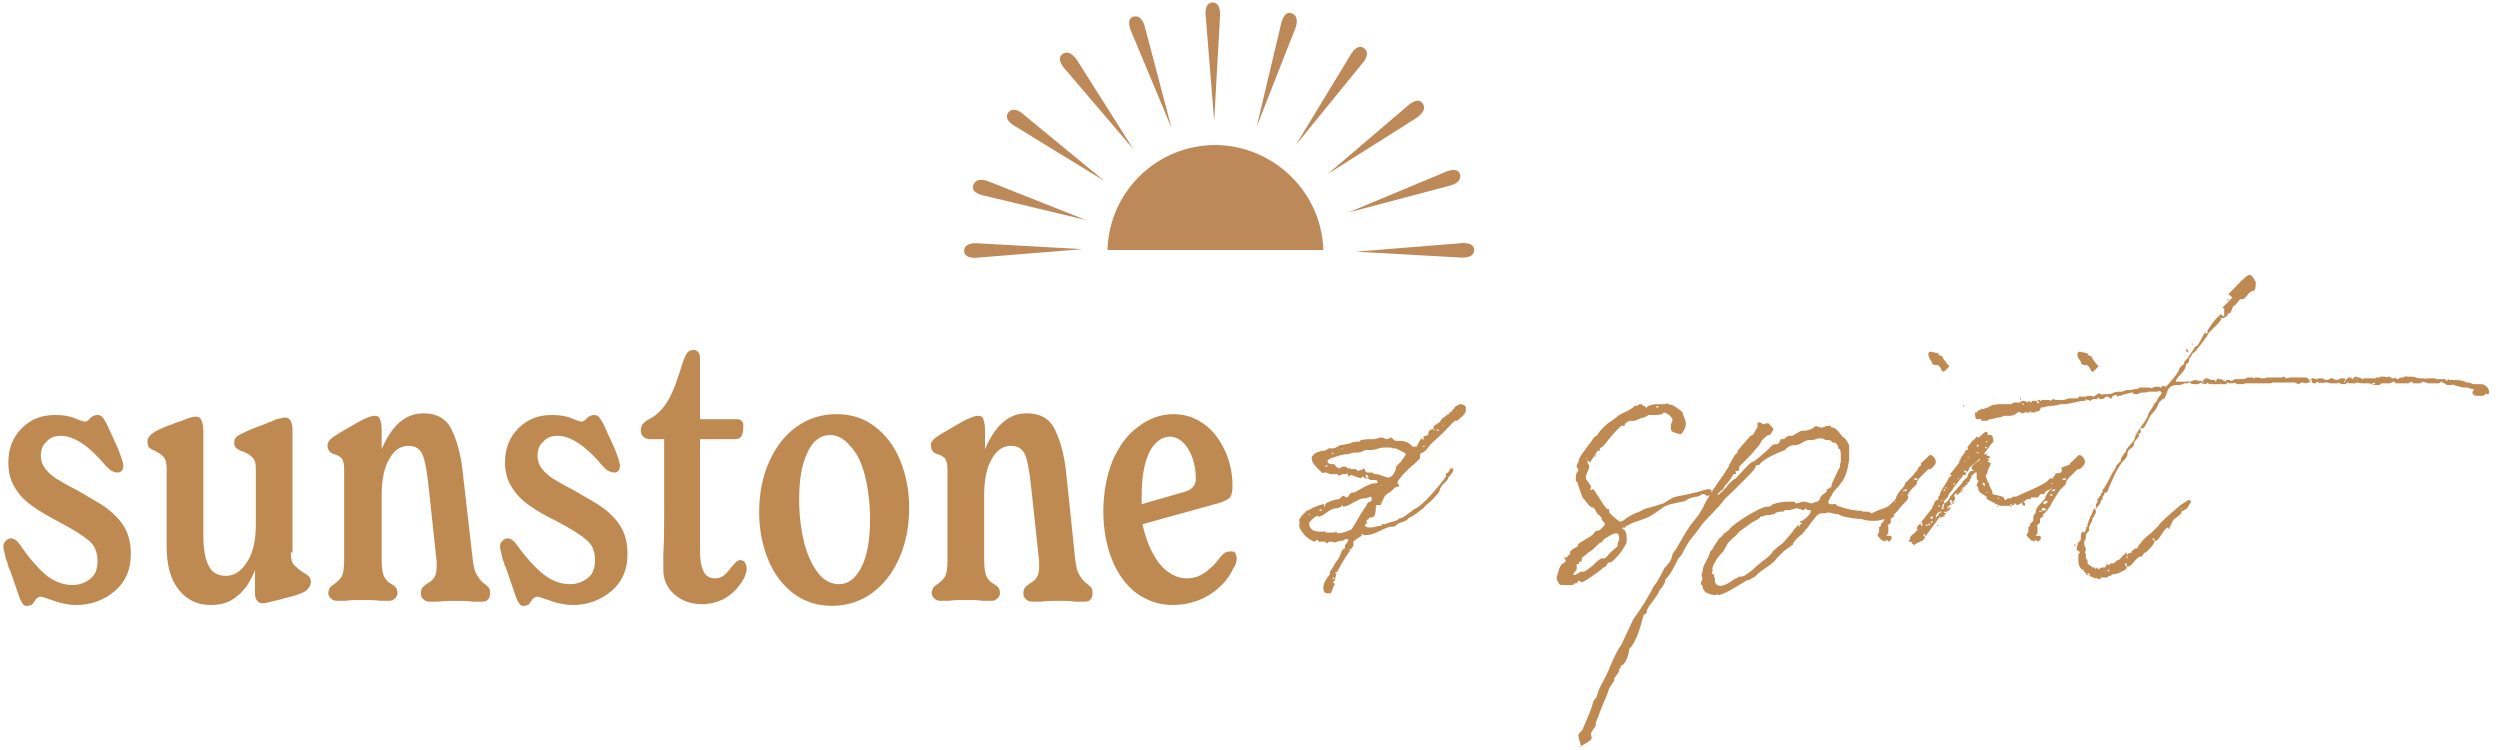
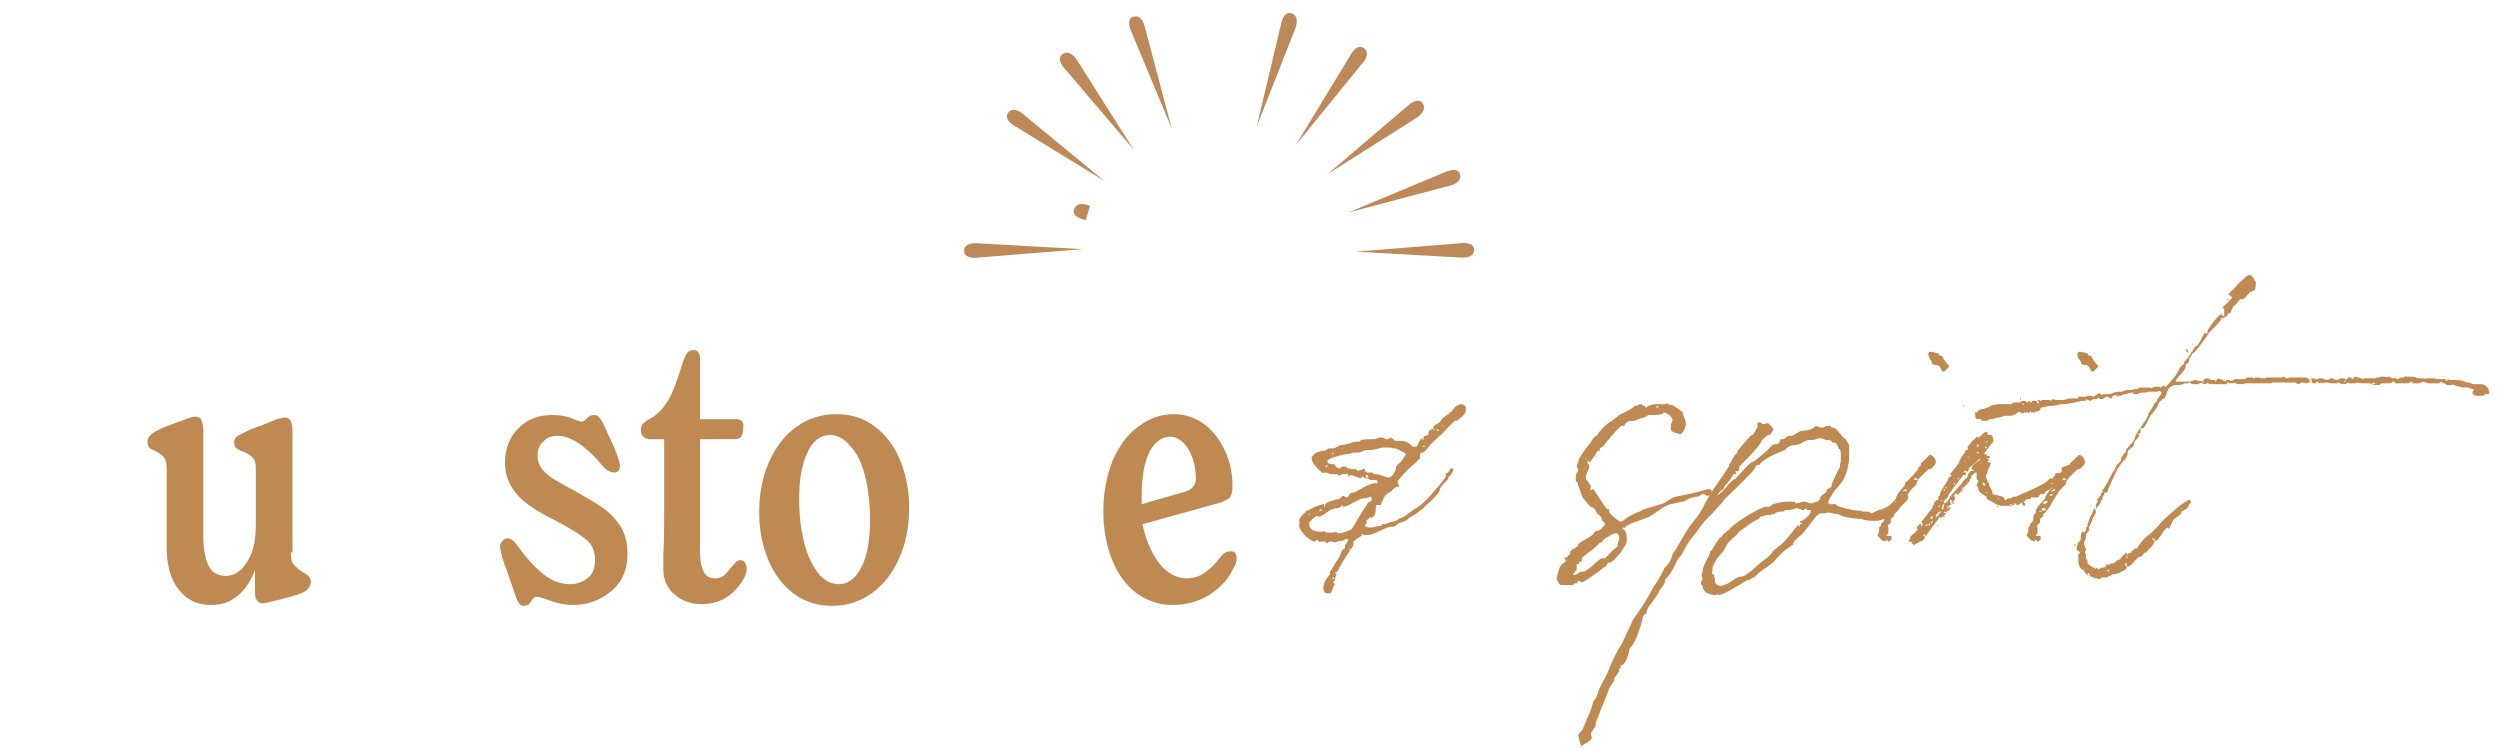
<svg xmlns="http://www.w3.org/2000/svg" xml:space="preserve" style="enable-background:new 0 0 300 90;" viewBox="0 0 300 90" y="0px" x="0px" id="Layer_1" version="1.1">
  <style type="text/css">
	.st0{fill:#BD8958;}
	.st1{fill-rule:evenodd;clip-rule:evenodd;fill:none;}
	.st2{fill:#BF8A51;}
</style>
  <g>
    <g>
-       <path d="M158.8,30h-25.9c0.2-7,5.9-12.6,13-12.6C152.9,17.5,158.6,23.1,158.8,30" class="st0" />
-       <path d="M145.7,14.5l-1-12.4c0,0-0.3-1.8,0.8-1.8c1.1,0,0.9,1.7,0.9,1.7L145.7,14.5" class="st0" />
      <path d="M150.8,15.2L153.7,3c0,0,0.3-1.8,1.3-1.4c1.1,0.4,0.4,1.9,0.4,1.9L150.8,15.2" class="st0" />
      <path d="M155.5,17.4L162,6.7c0,0,0.8-1.6,1.7-0.9c0.9,0.7-0.3,1.9-0.3,1.9L155.5,17.4" class="st0" />
      <path d="M159.3,20.9l9.5-8.1c0,0,1.3-1.3,1.9-0.4c0.7,0.9-0.8,1.8-0.8,1.8L159.3,20.9" class="st0" />
      <path d="M161.8,25.5l11.5-4.8c0,0,1.6-0.8,1.9,0.2c0.3,1.1-1.3,1.4-1.3,1.4L161.8,25.5" class="st0" />
      <path d="M140.6,15.4l-4.8-11.5c0,0-0.8-1.6,0.2-1.9c1.1-0.3,1.4,1.3,1.4,1.3L140.6,15.4" class="st0" />
      <path d="M136,17.9l-8.1-9.5c0,0-1.3-1.3-0.4-1.9c0.9-0.7,1.8,0.8,1.8,0.8L136,17.9" class="st0" />
      <path d="M132.5,21.7l-10.6-6.5c0,0-1.6-0.8-0.9-1.7c0.7-0.9,1.9,0.3,1.9,0.3L132.5,21.7" class="st0" />
-       <path d="M130.3,26.4l-12.1-2.9c0,0-1.8-0.3-1.4-1.3c0.4-1.1,1.9-0.4,1.9-0.4L130.3,26.4" class="st0" />
+       <path d="M130.3,26.4c0,0-1.8-0.3-1.4-1.3c0.4-1.1,1.9-0.4,1.9-0.4L130.3,26.4" class="st0" />
      <path d="M129.9,29.9l-12.4,1c0,0-1.8,0.3-1.8-0.8c0-1.1,1.7-0.9,1.7-0.9L129.9,29.9" class="st0" />
      <rect height="1.8" width="14.2" class="st1" y="29.1" x="115.7" />
      <path d="M162.7,30.2l12.4-1c0,0,1.8-0.3,1.8,0.8c0,1.1-1.7,0.9-1.7,0.9L162.7,30.2" class="st0" />
      <rect height="1.8" width="14.2" class="st1" y="29.1" x="162.7" />
    </g>
    <g>
      <path d="M174.5,49c0-0.1,0.1-0.2,0.3-0.3c0.2-0.1,0.3-0.2,0.5-0.2c0.2,0,0.4,0.1,0.6,0.3c0,0.1,0,0.1,0,0.3    c0,0.1,0,0.2,0,0.2c0,0.1-0.1,0.3-0.2,0.4c-0.1,0.2-0.3,0.3-0.5,0.5c-0.2,0.2-0.3,0.3-0.4,0.3c0,0-0.1,0-0.1,0h-0.1    c-0.3,0.2-0.7,0.7-1.3,1.3c-0.6,0.6-1.1,1-1.5,1.4c-0.1,0.1-0.3,0.3-0.5,0.6c-0.2,0.3-0.5,0.5-0.8,0.6c-0.1,0.1-0.1,0.2-0.1,0.2    c0,0.1,0,0.1,0,0.2c0,0.1,0,0.2,0,0.2l-0.6,0.6c-0.5,0.4-0.9,0.8-1.4,1.3c-0.4,0.5-0.7,0.8-0.7,1c0,0,0,0.1,0.1,0.2    c0.1,0.1,0.1,0.2,0.1,0.2c0,0.1-0.1,0.1-0.2,0.1l-0.3,0.1l-0.3,0.3c-0.1,0.1-0.2,0.2-0.4,0.3c-0.2,0.1-0.4,0.3-0.5,0.4    c-0.1,0.2-0.2,0.3-0.2,0.4c-0.1,0.2-0.2,0.4-0.3,0.7l-0.1,0c0,0-0.1,0-0.1,0c0,0-0.1,0-0.2,0c-0.2,0-0.2,0.1-0.2,0.3    c0,0.8-0.2,1.2-0.5,1.2h-0.3l0,0.1l-0.1,0.1c-0.1,0.1-0.2,0.1-0.2,0.1c0,0.1,0,0.1,0,0.2c0,0.1,0,0.1,0,0.2c0,0.1,0,0.1-0.1,0.1    c-0.1,0-0.1,0-0.1,0c0,0,0,0.1,0,0.1c0,0.2,0.2,0.3,0.6,0.3c0.1,0,0.3,0,0.7-0.1c0.3-0.1,0.5-0.1,0.6-0.1c0,0,0.1,0,0.1-0.1    c0-0.1,0.1-0.1,0.1-0.1c0,0,0.1,0,0.1,0c0.1,0,0.1,0,0.2,0c0.1,0,0.1,0,0.1,0c0.1-0.1,0.4-0.2,0.8-0.3c0.4-0.1,0.7-0.2,0.8-0.4h0    l0.1,0c0.2,0,0.5-0.2,0.9-0.5c0.4-0.3,0.7-0.5,0.8-0.6c0.5-0.2,1.2-0.8,2-1.7c0.8-0.9,1.4-1.6,1.8-2.2v-0.1c0-0.1,0-0.2,0-0.3    c0.2,0,0.3-0.1,0.4-0.3c0.1-0.2,0.2-0.3,0.3-0.3c0.2,0,0.2,0,0.2,0.1c0,0.3-0.2,0.6-0.6,1c0,0.2-0.2,0.4-0.5,0.7    c-0.3,0.3-0.5,0.6-0.5,0.7c0,0,0,0,0,0c0,0,0,0,0,0c0,0.1-0.1,0.4-0.4,0.7c-0.3,0.3-0.6,0.7-1,1c-0.4,0.3-0.6,0.6-0.6,0.6    c-0.2,0.1-0.4,0.3-0.8,0.6c-0.4,0.3-0.8,0.5-1,0.6c-0.1,0.2-0.3,0.3-0.6,0.4c-0.3,0.1-0.5,0.2-0.6,0.2c-0.3,0.3-0.5,0.4-0.6,0.4    c0,0-0.1,0-0.1,0c0,0-0.1,0-0.1,0c-0.3,0-0.8,0.2-1.4,0.5c-0.6,0.3-1.1,0.5-1.5,0.5c0,0-0.1,0-0.2,0c-0.1,0-0.2,0-0.2,0h-0.1    c-0.6,0.3-1,0.6-1.2,0.8v0.5c-1.5,2.1-2.2,3.5-2.2,4.1c0,0,0,0.1-0.1,0.1c-0.1,0.1-0.1,0.1-0.1,0.2c0,0,0,0.1,0.1,0.1    c0,0,0.1,0.1,0.1,0.1c-0.1,0.1-0.2,0.3-0.3,0.6c-0.1,0.3-0.2,0.5-0.2,0.5h-0.1c0,0-0.1,0-0.1,0c0,0-0.1,0-0.1,0l-0.1,0    c-0.3,0-0.5-0.2-0.5-0.6c0-0.6,0.3-1.1,0.8-1.7v-0.3c0.1-0.2,0.3-0.4,0.5-0.8c0.2-0.4,0.4-0.6,0.5-0.7l0,0V67    c0.1-0.1,0.2-0.3,0.3-0.6c0.1-0.3,0.2-0.5,0.5-0.6v-0.3c0,0,0-0.1,0.1-0.2c0.1-0.1,0.2-0.2,0.2-0.3c0.1-0.1,0.1-0.2,0.1-0.2    c0-0.1-0.1-0.1-0.3-0.1c-0.1,0-0.1,0-0.2,0.1c-0.1,0-0.1,0.1-0.2,0.1l-0.1,0c0,0-0.1,0-0.1,0c-0.2,0-0.5,0.1-0.7,0.2l-0.4-0.1    h-0.1c0,0-0.1,0-0.1,0c-0.1,0-0.1,0-0.2,0.1c-0.1,0-0.1,0.1-0.2,0.1c0,0-0.1,0-0.1-0.1c0-0.1-0.1-0.1-0.1-0.1c0,0-0.1,0-0.1,0    c0,0-0.1,0-0.1,0c0,0-0.1,0-0.1,0l-0.1,0c0,0-0.1,0-0.1,0c0,0-0.1,0-0.2,0c0,0-0.1,0-0.1-0.1c-0.1-0.1-0.1-0.1-0.2-0.1    c0,0-0.1,0-0.1,0.1c-0.1,0-0.1,0.1-0.1,0.1c-0.1,0-0.4-0.1-0.8-0.4c-0.4-0.3-0.6-0.5-0.6-0.6c-0.3-0.3-0.5-0.6-0.5-1.1l0.1-0.2    c-0.1,0-0.1,0-0.1-0.1c0-0.2,0-0.3,0.1-0.4c0.1-0.1,0.1-0.2,0.2-0.3c0.1-0.1,0.2-0.2,0.3-0.3c0.1-0.1,0.2-0.2,0.3-0.3    c0,0,0.3-0.1,0.8-0.4c0.5-0.2,1-0.4,1.3-0.4v0c0,0,0,0.1,0,0.1l0,0.1c0,0.1,0,0.1,0.1,0.1v-0.1c0-0.2,0.1-0.3,0.3-0.4    c0.2-0.1,0.5-0.2,0.8-0.3c0.3-0.1,0.5-0.1,0.6-0.1c0,0,0.1-0.1,0.2-0.2c0.1-0.1,0.2-0.2,0.3-0.2c0,0,0.1,0,0.2,0.1    c0.1,0.1,0.2,0.1,0.2,0.1c0.1,0,0.2-0.1,0.3-0.3c0.1-0.2,0.3-0.3,0.4-0.3c0.1,0,0.2,0,0.2,0c0,0,0.4-0.2,1.1-0.6    c0.7-0.4,1.2-0.5,1.3-0.5c0,0,0.1,0,0.1,0c0.2,0,0.3,0,0.3-0.1c0-0.2-0.1-0.3-0.2-0.3c0,0-0.1,0-0.1,0c0,0-0.1,0-0.1,0h-0.4    c-0.1,0-0.1,0-0.2-0.1c-0.1-0.1-0.2-0.1-0.3-0.1c-0.1,0-0.2,0-0.2,0c0,0-0.1,0-0.1-0.1c-0.1,0-0.1-0.1-0.1-0.1    c-0.1,0-0.1,0-0.2,0.1c-0.1,0-0.1,0.1-0.1,0.1c-0.1,0-0.3-0.1-0.6-0.2c-0.3-0.1-0.5-0.2-0.6-0.2c0,0-0.1,0-0.1,0.1    c0,0-0.1,0.1-0.1,0.1c0,0-0.1,0-0.1-0.1c0-0.1-0.1-0.1-0.1-0.2c0-0.1-0.1-0.1-0.1-0.1c-0.1,0.1-0.1,0.1-0.2,0.1h-0.1l-0.2,0    c0,0-0.1,0-0.2,0.1c-0.1,0-0.2,0.1-0.2,0.1c-0.1-0.1-0.2-0.1-0.2-0.2H160c0,0-0.1,0-0.1,0c-0.1,0-0.1,0-0.1,0    c-0.1,0-0.2,0-0.4-0.1c-0.2-0.1-0.3-0.1-0.5-0.1c-0.1,0-0.1,0.1-0.1,0.1c-0.1,0-0.3-0.2-0.7-0.6c-0.4-0.4-0.6-0.7-0.6-0.8    c-0.1-0.2-0.1-0.4-0.1-0.5c0-0.1,0.1-0.2,0.4-0.5l0.2-0.1c0.2-0.1,0.4-0.1,0.6-0.2l0.2,0c0.1,0,0.2,0,0.3-0.1c0,0,0.1,0,0.2-0.1    c0.1-0.1,0.2-0.1,0.3-0.1c0.1,0,0.2,0,0.2,0c0,0,0.1,0,0.1,0c0.1,0,0.1,0,0.1,0c0.1,0,0.3-0.1,0.5-0.2c0.2-0.1,0.3-0.2,0.4-0.2    l0,0c0.1,0,0.1,0,0.1,0c0.2,0,0.5-0.1,1-0.2c0.4-0.2,0.7-0.2,0.9-0.2c0,0,0.1,0,0.1,0c0.1,0,0.1,0,0.1,0c0,0,0.1,0,0.1-0.1    c0.1,0,0.1-0.1,0.1-0.1l0.8-0.1c0,0,0.1,0,0.1,0l0,0c0,0,0.1,0,0.1,0h0.4c0.1,0,0.3,0,0.6-0.1c0.2-0.1,0.4-0.1,0.5-0.1    c0.1,0,0.1,0,0.3,0.1c0.1,0,0.2,0.1,0.3,0.1c0.1,0,0.2,0,0.3-0.1c0.1-0.1,0.2-0.1,0.2-0.1c0.1,0,0.1,0.1,0.3,0.2    c0.1,0.1,0.2,0.2,0.3,0.2c0,0,0.1,0,0.2,0c0.1,0,0.2,0,0.2,0c0.7,0,1.2,0.2,1.6,0.7l0.1,0c0.1,0,0.1,0,0.2,0c0.1,0,0.1,0,0.1,0    c0,0,0.1,0,0.1,0c0.3-0.6,0.5-1,0.6-1c0.1,0,0.1,0,0.1,0.1c0,0.1,0,0.1,0.1,0.1c0,0,0,0,0-0.1c0-0.1,0-0.1,0.1-0.1    c0.1,0,0.1,0,0.1,0.1c0,0,0,0,0-0.1c0,0-0.1,0-0.1,0l-0.1-0.1c0-0.1,0.1-0.2,0.3-0.2c0.2-0.1,0.3-0.1,0.3-0.2    c0-0.4,0.2-0.6,0.6-0.6l0.2,0.2c0-0.1,0-0.1-0.1-0.2c-0.1-0.1-0.1-0.1-0.1-0.1c0-0.2,0.1-0.4,0.4-0.5c0.3-0.2,0.5-0.3,0.5-0.5    l0.3-0.3c0.1,0,0.2-0.1,0.3-0.2c0.1-0.1,0.2-0.2,0.4-0.2v-0.2c0,0,0,0,0.1,0c0.1-0.1,0.2-0.1,0.2-0.1l0-0.1    C174.4,49.1,174.5,49,174.5,49z M156.5,62.1L156.5,62.1L156.5,62.1C156.6,62.1,156.6,62.1,156.5,62.1    C156.6,62.1,156.5,62.1,156.5,62.1z M157,61.7L157,61.7c0.2,0.1,0.2,0.1,0.2,0C157.2,61.7,157.2,61.6,157,61.7    C157,61.6,157,61.7,157,61.7z M163.8,59.8l-0.1,0c-0.1,0-0.1,0-0.1,0c-0.2,0-0.6,0.2-1.2,0.5c-0.5,0.3-0.9,0.5-1.2,0.5    c0,0-0.1,0-0.1-0.1c0-0.1-0.1-0.1-0.1-0.1v0.1c0,0.1-0.2,0.2-0.6,0.3h-0.1c-0.3,0-0.7,0.2-1.1,0.5c-0.4,0.3-0.7,0.5-1,0.5    c-0.1,0-0.1,0-0.1-0.1c-0.1,0-0.1,0-0.2,0.1c-0.1,0-0.1,0.1-0.2,0.1c0,0-0.1,0.1-0.2,0.2c-0.1,0.1-0.2,0.2-0.3,0.3    c-0.1,0.1-0.1,0.1-0.1,0.2c0,0.6,0.4,1,1.3,1l0.1,0c0,0,0.1,0,0.1,0l0.1,0l0.1,0h0.1c0-0.1,0-0.1,0-0.1c0,0,0.1,0,0.1,0.1    c0.1,0.1,0.1,0.1,0.2,0.1l0.2,0h0.1l0.1,0c0.1,0,0.1,0,0.2,0c0.1,0,0.1,0,0.1,0c0,0,0.1,0,0.1,0c0.1,0,0.2,0,0.3-0.1    c0,0,0.1,0,0.1,0.1c0.1,0,0.1,0.1,0.1,0.1c0.6,0,1.1-0.2,1.7-0.5c0.2-0.3,0.5-0.8,0.9-1.5c0.4-0.7,0.8-1.2,1-1.6    c0-0.1,0.1-0.1,0.3-0.2c0.2-0.1,0.2-0.1,0.2-0.2c0-0.3,0-0.4-0.1-0.4c-0.1,0-0.3,0.1-0.6,0.2C164.1,59.8,163.9,59.8,163.8,59.8z     M158.3,61.2c0,0.1,0.1,0.1,0.2,0.1c0.1,0,0.1,0,0.1-0.1C158.6,61.1,158.5,61.1,158.3,61.2C158.3,61.1,158.3,61.1,158.3,61.2z     M159,56.2C159,56.3,159,56.3,159,56.2L159,56.2C159,56.1,159,56.2,159,56.2z M159,56L159,56l0.2,0l0.1-0.1c0-0.1,0-0.1,0-0.1    C159.1,55.9,159,55.9,159,56z M159.2,56.4C159.2,56.4,159.2,56.4,159.2,56.4C159.2,56.4,159.3,56.4,159.2,56.4    C159.2,56.3,159.2,56.3,159.2,56.4z M165.2,53.9l-0.6,0.1h-0.1c0,0-0.1,0-0.1,0h-0.1c-0.1,0-0.1,0-0.2,0c-0.1,0-0.1,0-0.2,0h-0.1    c-0.1,0.1-0.2,0.1-0.4,0.2c-0.2,0.1-0.4,0.1-0.4,0.1c0,0-0.1,0-0.2,0c-0.1,0-0.2,0-0.2,0c-0.1,0-0.2,0-0.5,0.1    c-0.2,0.1-0.4,0.1-0.5,0.1c-0.2,0-0.7,0.1-1.3,0.3c-0.7,0.2-1,0.4-1,0.5c0,0.3,0.2,0.4,0.6,0.4h0c0,0,0.1,0,0.1,0h0.1    c0.2,0.3,0.4,0.5,0.7,0.5c0,0,0.1,0,0.1-0.1c0.1-0.1,0.1-0.1,0.1-0.1l0.1,0h0.4c0,0,0.1,0,0.1,0.1c0.1,0.1,0.1,0.1,0.1,0.1h0.3    l0.1,0.1c0,0,0.1,0,0.2,0c0.1,0,0.1,0,0.2,0h0.2c0.2,0.2,0.3,0.2,0.4,0.2c0-0.1,0.1-0.1,0.2-0.1h0c0.1,0,0.1,0,0.1,0    c0,0,0.1,0,0.1-0.1c0.1,0,0.1-0.1,0.2-0.1l0.1,0.2c0,0.1,0,0.1,0.1,0.2c0.1,0.1,0.2,0.1,0.2,0.1h0.1c0,0,0.1,0,0.1,0h0.3    c0.1,0,0.1,0,0.2,0.1c0.1,0.1,0.2,0.1,0.2,0.1c0,0,0.1,0,0.1,0c0,0,0.1,0,0.1,0c0.2,0,0.4,0.1,0.7,0.2c0.3,0.1,0.5,0.2,0.7,0.2    c0.1,0,0.2,0,0.3-0.1c0.1-0.1,0.2-0.1,0.3-0.3c0.1-0.1,0.1-0.2,0.2-0.3c0-0.1,0.1-0.2,0.1-0.4c0-0.2,0.1-0.2,0.1-0.3l0.6-0.6    c0.3-0.5,0.5-0.7,0.5-0.8c0-0.1-0.2-0.2-0.6-0.4c-0.4-0.2-0.6-0.3-0.7-0.3c-0.1,0-0.2,0-0.3,0c-0.1-0.1-0.3-0.1-0.4-0.1h-0.6    C165.8,53.7,165.4,53.8,165.2,53.9z M159.8,54.5C159.8,54.6,159.8,54.6,159.8,54.5c0.2,0,0.2,0,0.2-0.2    C159.9,54.3,159.8,54.4,159.8,54.5z M159.9,69.4c0,0.1,0,0.1,0.1,0.1c0.1,0,0.1,0,0.1-0.1c0-0.1,0-0.1-0.1-0.1    C159.9,69.4,159.9,69.4,159.9,69.4z M160.2,68.8C160.2,68.9,160.2,68.9,160.2,68.8c0.2,0.1,0.3,0,0.3-0.2c0,0-0.1,0-0.1,0    c0,0-0.1,0.1-0.1,0.1C160.2,68.7,160.2,68.8,160.2,68.8z M160.7,56.8L160.7,56.8C160.8,56.8,160.8,56.7,160.7,56.8L160.7,56.8z     M161.1,53.9c0-0.1,0-0.1-0.1-0.1C161,53.9,161,53.9,161.1,53.9z M161.9,65.9c0,0.1,0.1,0.1,0.2,0.1    C162.1,65.9,162.1,65.8,161.9,65.9C161.9,65.8,161.9,65.8,161.9,65.9z M162.6,59.6h0.1H162.6L162.6,59.6z M163.3,64.2    C163.3,64.3,163.3,64.3,163.3,64.2c0.2,0.1,0.3,0.1,0.3,0c0-0.1,0-0.1-0.1-0.1C163.4,64.1,163.3,64.2,163.3,64.2z M163.9,57v0.3    h0.3c0,0,0-0.1,0-0.1l0,0c0-0.1-0.1-0.2-0.2-0.2L163.9,57L163.9,57z M164.8,58.7L164.8,58.7c0.1,0.1,0.1,0.1,0.1,0    S164.9,58.7,164.8,58.7z M165.6,60.3l0.1,0v-0.1L165.6,60.3L165.6,60.3z M165.7,58.3l0.1-0.1C165.8,58.1,165.7,58.2,165.7,58.3z     M166,58.1L166,58.1C166,58.2,166,58.2,166,58.1L166,58.1z M166,59.2L166,59.2L166,59.2L166,59.2L166,59.2z M170.7,53.6    C170.7,53.6,170.7,53.6,170.7,53.6l0.2,0c0.1,0,0.1,0,0.1-0.1l-0.1,0C170.8,53.5,170.7,53.5,170.7,53.6z M172.4,51.5    c0,0.2,0.1,0.2,0.2,0.2c0.1,0,0.1,0,0.1,0c0,0,0-0.1-0.1-0.1c0,0-0.1-0.1-0.2-0.1L172.4,51.5C172.4,51.4,172.4,51.4,172.4,51.5z     M173,50.9L173,50.9C173,50.9,173,50.8,173,50.9L173,50.9z M173.1,51c0,0.1,0,0.1,0.1,0.1C173.3,51.1,173.2,51,173.1,51z     M174.3,49.3C174.2,49.3,174.2,49.4,174.3,49.3L174.3,49.3z M174.7,49.3C174.7,49.4,174.7,49.4,174.7,49.3c0.1,0.1,0.2,0,0.2,0    l0,0l-0.1,0L174.7,49.3L174.7,49.3z" class="st2" />
      <path d="M197.6,48.9c0-0.1,0.2-0.2,0.5-0.3c0.4-0.1,0.6-0.1,0.8-0.1c0,0,0.1,0,0.2,0c0.1,0,0.2,0,0.2,0    c0,0,0.1,0,0.1,0c0.1,0,0.1,0,0.2,0c0,0,0.1,0,0.1,0c0.1,0,0.1,0,0.1,0c0,0,0.1,0,0.2-0.1c0.1,0,0.2,0.1,0.5,0.2    c0.1,0,0.3,0,0.5,0.2c0.2,0.1,0.4,0.3,0.6,0.4l0.2,0.2c0.1,0,0.1,0,0.1,0l0,0.1c0.1,0.4,0.2,0.6,0.2,0.6c0.2,0.4,0.2,0.6,0.2,0.8    c0,0.2-0.1,0.4-0.2,0.7c-0.2,0.3-0.3,0.5-0.5,0.5c-0.1,0-0.2-0.1-0.4-0.1c-0.2-0.1-0.4-0.1-0.5-0.2c-0.1-0.1-0.2-0.2-0.2-0.3    c0-0.1,0-0.1,0-0.1v-0.4c0,0,0-0.1,0.1-0.3s0.1-0.2,0.1-0.3c0-0.2-0.2-0.4-0.4-0.6c-0.3-0.2-0.5-0.3-0.7-0.3c0,0,0,0,0,0l0,0.1    l-0.2,0.1c-0.4,0.1-0.6,0.1-0.8,0.1c-0.1,0-0.1,0-0.2,0c-0.1,0-0.1,0-0.2,0h-0.1l-0.1,0c0,0-0.1,0-0.1,0l-0.1,0c0,0-0.1,0-0.1,0.1    c-0.1,0-0.1,0.1-0.2,0.1h0l-0.1,0c0,0,0,0.1-0.1,0.1c-0.2,0-0.4,0.1-0.7,0.2c-0.3,0.2-0.5,0.2-0.7,0.2l-0.2,0c-0.1,0-0.1,0-0.2,0    c-0.1,0.1-0.1,0.1-0.1,0.1c0,0-0.1,0-0.1,0c0,0-0.1,0-0.1,0.1c0,0.1-0.1,0.1-0.1,0.1l-0.1,0c0,0,0,0.1,0,0.1    c0,0.1-0.1,0.2-0.1,0.2h-0.3c-0.1,0-0.5,0.4-1.2,1.2c-0.7,0.8-1,1.3-1.1,1.3c-0.2,0.1-0.6,0.4-0.9,1c-0.4,0.6-0.6,0.9-0.6,0.9    c0,0-0.1,0-0.1-0.1c0,0,0-0.1-0.1-0.1c-0.1,0-0.1,0.1-0.1,0.2c0,0.1,0,0.1,0.1,0.2c0.1,0.1,0.1,0.2,0.1,0.3c0,0.2-0.1,0.4-0.2,0.6    c-0.1,0.3-0.2,0.5-0.2,0.6c0,0.2,0,0.3,0.1,0.4c0.1,0.1,0.2,0.3,0.3,0.4c0.1,0.2,0.2,0.3,0.2,0.3v0.1c0,0.1,0,0.2-0.1,0.4    c0,0,0.1,0,0.1,0c0,0,0.1,0,0.1,0c0,0,0.1-0.1,0.1-0.1c0,0,0,0,0.1,0c0,0,0.3,0.4,0.8,1.2c0.5,0.8,0.8,1.2,0.9,1.2l0.1,0h0.1    c0,0,0,0,0,0.1c0,0.1,0,0.1,0,0.2c0,0.1,0,0.1,0.1,0.2c0.7,0.7,1.1,1,1.3,1l0.4-0.2c0.3-0.3,0.7-0.5,1.3-0.8    c0.6-0.2,0.9-0.4,1.1-0.5c0.2-0.1,0.8-0.2,2-0.6c0.2,0,0.5-0.2,0.8-0.4c0.4-0.2,0.6-0.4,0.7-0.4c0.3-0.1,0.7-0.2,1.3-0.3    c0.6-0.1,1-0.2,1.3-0.3c0.2,0,0.4-0.1,0.8-0.2c0.4-0.1,0.6-0.2,0.8-0.2c0.3,0,0.4,0.1,0.4,0.3c0,0.3-0.2,0.5-0.6,0.5    c-0.2-0.2-0.3-0.2-0.5-0.2c0,0-0.1,0-0.2,0.1c-0.1,0.1-0.1,0.1-0.2,0.1c0,0-0.1,0.1-0.3,0.1c-0.2,0-0.3,0.1-0.5,0.1    c-0.2,0-0.2,0.1-0.3,0.1c-0.1,0-0.2,0.1-0.4,0.2c-0.2,0.1-0.3,0.2-0.5,0.2l-1.4,0.3c-0.4,0.1-0.9,0.3-1.5,0.8    c-0.6,0.4-1,0.7-1.3,0.8c0,0-0.3,0.1-0.8,0.3c-0.5,0.2-1,0.3-1.3,0.5c-0.4,0.2-0.6,0.3-0.7,0.5l0,0c0-0.1-0.1-0.1-0.1-0.1    c-0.1,0-0.1,0-0.1,0v0.2c0.3,0,0.5,0.4,0.5,1.1c0,0,0,0.1,0,0.1l0,0.1c0,0,0,0.1,0,0.1c0,0,0,0.1,0,0.1c0,0.2-0.3,0.7-0.8,1.4    c-0.6,0.7-1,1.1-1.2,1.1l-0.1,0c-0.1,0-0.2,0.1-0.3,0.3c-0.1,0.2-0.2,0.3-0.4,0.3c-0.1,0.1-0.5,0.5-1.3,1    c-0.8,0.6-1.3,0.8-1.3,0.8c0,0-0.1,0-0.1-0.1c0,0-0.1-0.1-0.2-0.1c-0.1,0-0.2,0.1-0.3,0.3h-0.2c-0.1,0-0.2,0.1-0.2,0.2h-0.1h-0.5    c0,0-0.1,0-0.1,0c0,0-0.1,0-0.2,0c-0.1,0-0.1,0-0.2,0c0,0-0.1,0-0.1,0c0,0-0.1,0-0.2,0c-0.2,0-0.3-0.1-0.4-0.3    c-0.1-0.2-0.2-0.4-0.2-0.5c0-0.2,0.1-0.4,0.2-0.8c0.1-0.4,0.2-0.6,0.3-0.7c0-0.1,0.1-0.2,0.3-0.3c0.2-0.2,0.3-0.2,0.3-0.3    c0,0,0-0.1-0.1-0.2c-0.1-0.1-0.1-0.2-0.1-0.2c0,0,0.1,0,0.1,0c0,0,0.1,0,0.2,0c0.2-0.3,0.4-0.4,0.4-0.4c0-0.2,0-0.3,0.1-0.4    c0.1-0.1,0.2-0.2,0.4-0.3c0.2-0.1,0.3-0.2,0.4-0.2c0-0.2,0.1-0.4,0.5-0.6c0.3-0.2,0.7-0.4,1-0.6c0.3-0.2,0.5-0.4,0.5-0.5    c0.1-0.1,0.2-0.2,0.3-0.2h0c0.1,0,0.1,0,0.1,0c0.1,0,0.3-0.1,0.5-0.3c0.2-0.2,0.4-0.4,0.4-0.5c0-0.1-0.1-0.2-0.2-0.3    c-0.1-0.1-0.2-0.2-0.2-0.3c0-0.1,0-0.1,0-0.1c0-0.1-0.1-0.2-0.3-0.4c-0.2-0.1-0.3-0.2-0.3-0.3c0,0-0.1-0.1-0.1-0.2    c-0.1-0.1-0.1-0.2-0.2-0.3c-0.1-0.1-0.1-0.1-0.2-0.1c-0.2,0-0.4-0.2-0.7-0.6c-0.3-0.4-0.5-0.6-0.5-0.6c-0.4-1.1-0.6-1.7-0.6-1.8    c0,0,0-0.1-0.1-0.1c-0.1,0-0.1-0.1-0.1-0.2c0,0,0-0.1,0-0.2l0,0c0-0.1,0-0.1,0-0.1c0-0.2,0-0.4,0.1-0.5c0-0.1,0-0.1,0.1-0.2    c0.1-0.1,0.1-0.1,0.1-0.2c0,0,0-0.1-0.1-0.2c0-0.1-0.1-0.2-0.1-0.2c0-0.3,0.1-0.4,0.2-0.5c0-0.2,0.1-0.5,0.3-0.8    c0.2-0.3,0.4-0.6,0.7-1c0.3-0.4,0.5-0.6,0.6-0.8l0.2-0.3c0.2-0.2,0.3-0.3,0.4-0.3c0.2-0.3,0.4-0.6,0.7-0.9    c0.3-0.3,0.6-0.6,1.1-0.9c0.4-0.3,0.7-0.5,0.9-0.7l0.6-0.3c0,0,0.2-0.1,0.6-0.3c0.3-0.2,0.5-0.3,0.6-0.4c0,0,0-0.1,0-0.1h0.3    c0,0,0.1,0,0.2-0.1c0.1-0.1,0.2-0.1,0.3-0.1c0.1,0,0.1,0,0.2,0.1c0,0.1,0.1,0.1,0.2,0.1C197.6,49,197.6,49,197.6,48.9z     M192.2,65.1l-0.1,0c-0.1,0-0.2,0.1-0.5,0.4c-0.3,0.3-0.6,0.6-1,0.8c-0.3,0.3-0.6,0.5-0.6,0.5c-0.1,0-0.2,0.2-0.2,0.5    c0,0.1-0.1,0.1-0.2,0.1c-0.1,0-0.2,0.1-0.1,0.3v0c0,0-0.1,0-0.1,0h-0.1c-0.1,0-0.2,0-0.1,0.1c0,0,0,0.1,0,0.2c0,0.1,0,0.2,0,0.3    c0,0.1-0.1,0.2-0.2,0.3c-0.1,0.1-0.2,0.2-0.2,0.3c0,0.1,0,0.1,0.1,0.1c0.1,0,0.3-0.1,0.5-0.2c0.2-0.2,0.3-0.2,0.5-0.2    c0,0,0.1,0,0.1,0l0,0c0.2,0,0.6-0.3,1.2-0.8c0.6-0.6,0.9-0.8,1.1-0.8h0.3l0.3-0.3c0.2-0.2,0.4-0.5,0.7-0.7    c0.2-0.2,0.4-0.4,0.5-0.4l0-0.1c0-0.1,0-0.3,0.1-0.5c0.1-0.2,0.1-0.3,0.1-0.4c0-0.4-0.1-0.6-0.4-0.6c-0.2,0-0.5,0.1-0.9,0.4    C192.5,64.6,192.3,64.9,192.2,65.1z M189.9,66C189.9,66,189.9,66,189.9,66l0-0.2C189.9,65.8,189.9,65.8,189.9,66z M190.3,55.1    C190.3,55.2,190.4,55.2,190.3,55.1c0.1,0.1,0.1,0,0.1-0.1l0-0.1C190.4,55,190.3,55.1,190.3,55.1z M190.5,65.2L190.5,65.2    L190.5,65.2L190.5,65.2z M191.5,54.6c-0.1,0.1-0.1,0.1-0.1,0.2C191.5,54.8,191.6,54.8,191.5,54.6    C191.5,54.6,191.5,54.6,191.5,54.6z M191.8,54.1C191.8,54.1,191.8,54.2,191.8,54.1c0.2,0,0.2,0,0.2-0.1l0-0.1    C191.8,53.9,191.8,54,191.8,54.1z M192.1,64.6L192.1,64.6L192.1,64.6C192.2,64.5,192.1,64.6,192.1,64.6z M193,52.7L193,52.7    C193.1,52.7,193.1,52.7,193,52.7L193,52.7z M193.5,51.3L193.5,51.3c0.1,0,0.1,0,0.1,0C193.7,51.2,193.7,51.2,193.5,51.3    C193.6,51.2,193.6,51.3,193.5,51.3z M194.5,66.4L194.5,66.4C194.5,66.5,194.6,66.5,194.5,66.4L194.5,66.4z M196.7,50L196.7,50    c0.1,0,0.2,0,0.2,0H196.7C196.7,49.9,196.7,50,196.7,50z M198.1,48.8C198.1,48.8,198,48.8,198.1,48.8L198.1,48.8L198.1,48.8z     M198.7,48.8c0,0.1,0.1,0.1,0.2,0.1h0.1c0-0.1,0-0.2-0.1-0.2C198.8,48.8,198.7,48.8,198.7,48.8z" class="st2" />
      <path d="M189.6,89.1c-0.1-0.4-0.2-0.7-0.2-0.8c0-0.2,0.1-0.3,0.3-0.5c0.2-0.2,0.3-0.4,0.3-0.5    c0.1-0.2,0.3-0.7,0.6-1.4c0.3-0.7,0.5-1.3,0.6-1.7c0-0.1,0.1-0.2,0.2-0.3c0.1-0.2,0.2-0.2,0.2-0.3c0.1-0.4,0.3-1,0.7-1.7    c0.4-0.7,0.6-1.2,0.7-1.4c0.6-1.5,1.1-2.5,1.6-3.2l1.4-3c0.1-0.1,0.5-0.7,1.3-1.9c0.7-1.2,1.1-1.9,1.1-2c0.2-0.2,0.5-0.6,0.8-1.2    c0.3-0.6,0.5-0.9,0.5-1c0.5-0.5,0.9-1,1-1.7c0.3-0.4,0.6-0.9,1-1.6c0.4-0.7,0.7-1.2,0.9-1.5c0.1-0.2,0.3-0.4,0.6-0.8    c0.3-0.4,0.6-0.7,0.8-1.1c0.2-0.3,0.4-0.6,0.5-0.9c0.1-0.2,0.3-0.6,0.8-1.4c0.5-0.8,1-1.5,1.5-2.2l0.7-1.1v-0.2l0.1-0.1    c0.1-0.1,0.1-0.1,0.1-0.1c0-0.1,0.1-0.3,0.2-0.4c0.1-0.2,0.2-0.3,0.2-0.4l0.4-0.4c0,0,0-0.1,0-0.1c0-0.1,0-0.1,0-0.1    c0.1-0.1,0.3-0.3,0.5-0.6c0.3-0.3,0.5-0.6,0.8-0.9c0.2-0.3,0.4-0.4,0.5-0.4c0.1,0,0.1-0.2,0.3-0.4c0.1-0.3,0.2-0.4,0.3-0.5    c0,0,0-0.1,0-0.1c0-0.1,0-0.1,0-0.2c0,0,0-0.1,0-0.2c0-0.1,0-0.1,0.1-0.1s0.1,0,0.2,0c0.1,0,0.1,0,0.2,0.1    c0.1,0.1,0.1,0.1,0.1,0.1c0.2,0,0.3,0,0.4-0.1h0.3c0,0,0.1,0.1,0.3,0.3c0.2,0.2,0.3,0.3,0.3,0.4c0,0.1-0.1,0.2-0.2,0.4    c-0.1,0.2-0.2,0.3-0.3,0.3h-0.1c0,0-0.2,0.1-0.4,0.3c-0.2,0.2-0.4,0.3-0.4,0.4c-0.1,0.2-0.3,0.6-0.8,1.1c-0.4,0.5-0.9,1-1.3,1.4    l-0.6,0.6v0.1c0,0,0,0.1,0,0.1c0,0.3-0.1,0.4-0.4,0.3c-0.1,0.1-0.1,0.1,0,0.1c0,0.1,0,0.1,0,0.1v0.1c0,0.1,0,0.1,0,0.1h-0.3    c-0.3,0.6-0.7,1.1-1.1,1.5c0,0.2-0.1,0.3-0.4,0.5c-0.2,0.2-0.4,0.4-0.4,0.5c0,0,0,0,0.1,0h0c0.2-0.2,0.6-0.5,1-1    c0.4-0.5,0.7-0.8,1.1-1c1.2-1.3,1.8-2,2.1-2c0.5-0.3,1-0.8,1.6-1.3l0.6-0.6c0.2-0.2,0.4-0.2,0.7-0.2c0.1-0.1,0.1-0.1,0.2-0.2    c0,0,0.1-0.1,0.1-0.2c0-0.1,0.1-0.2,0.1-0.2h0.3c0.1,0,0.2-0.1,0.3-0.2c0.2-0.1,0.3-0.2,0.4-0.2c0.1,0,0.1,0,0.2,0    c0.1,0,0.1,0,0.1,0c0.1,0,0.3-0.1,0.6-0.3c0.3-0.2,0.5-0.3,0.6-0.3c0.8,0,1.3-0.2,1.7-0.6h0c0.4,0.2,0.6,0.2,0.7,0.2    c0.1,0,0.2,0,0.4-0.1c0.2-0.1,0.3-0.1,0.5-0.1h0.2l0,0.1c0,0.1,0.1,0.1,0.1,0.1h0.1c0.2,0,0.5,0.2,0.8,0.6    c0.3,0.4,0.5,0.6,0.5,0.6c0.1,0,0.2,0.1,0.4,0.4c0.2,0.3,0.3,0.5,0.3,0.6c0,0.2,0,0.2,0,0.1v0c0,0.1,0,0.1,0,0.1V54    c0,0.1,0,0.1,0,0.2c0,0.1,0,0.2,0,0.2c0,0.1,0,0.1,0,0.2c0,0.1,0,0.1,0,0.2c0,0.5-0.1,1.1-0.3,1.8c-0.2,0.7-0.5,1.2-0.8,1.5    c0,0-0.1,0.2-0.3,0.4c-0.2,0.2-0.4,0.4-0.5,0.6c-0.2,0.2-0.2,0.4-0.2,0.4l-0.2,0.2c0,0.1,0,0.1-0.1,0.3c-0.1,0.1-0.1,0.2-0.1,0.3    c0,0.1,0.1,0.2,0.2,0.2c0,0,0.1,0,0.1,0c0,0,0.1,0,0.1,0c0,0,0.1,0,0.1,0c0.1,0,0.1,0,0.1,0c0.1,0,0.2,0,0.3-0.1l0,0.1    c0.1,0.1,0.1,0.2,0.2,0.2c1.1,0.4,2.1,0.6,2.9,0.6c0.1,0.1,0.1,0.1,0.2,0.1c0.1,0,0.2,0,0.3,0c0.1,0,0.2,0,0.3,0    c0.1,0,0.1,0,0.2,0.1c0.1,0,0.1,0.1,0.2,0.1c0.1-0.1,0.3-0.1,0.6-0.3c0.3-0.1,0.5-0.2,0.6-0.2c0.1,0,0.2-0.1,0.5-0.2    c0.2-0.1,0.4-0.2,0.5-0.3c0.1-0.1,0.3-0.2,0.5-0.3c0.2-0.1,0.4-0.3,0.5-0.4c0.2-0.2,0.3-0.3,0.5-0.6c0.1-0.1,0.2-0.2,0.2-0.2    c0.1,0,0.2,0.1,0.3,0.2c0.1,0.2,0.2,0.3,0.2,0.3c0,0.3-0.2,0.5-0.5,0.8l-0.8,0.8c-0.9,0.9-1.8,1.3-2.8,1.3c-0.8,0-1.3-0.1-1.4-0.2    c-1.5-0.1-2.5-0.3-2.9-0.6c-0.1,0-0.3,0-0.7-0.1c-0.3-0.1-0.5-0.1-0.6-0.1c-0.2,0.1-0.3,0.1-0.5,0.1c0,0-0.1,0-0.1,0    c-0.1,0-0.1,0-0.2,0c-0.1,0-0.3,0.1-0.6,0.4c-0.2,0.3-0.5,0.6-0.7,0.9c-0.2,0.3-0.4,0.6-0.5,0.6c-0.1,0.2-0.3,0.5-0.7,0.8    c-0.4,0.3-0.6,0.6-0.7,0.7c0,0-0.1,0.1-0.1,0.2c0,0.1,0,0.1-0.1,0.2l-1,0.7c0,0-0.1,0.1-0.2,0.2c-0.1,0.1-0.1,0.1-0.2,0.2    l-0.5,0.5c-0.1,0.2-0.5,0.6-1.1,1c-0.6,0.4-1,0.7-1.1,0.8l-0.4,0.4l-0.4,0.2c-0.2,0.2-0.4,0.2-0.4,0.2h0c-0.1,0-0.1,0-0.1,0    c0,0-0.5,0.3-1.5,0.9c-1,0.6-1.7,0.9-2,0.9c-0.1,0-0.1,0-0.1-0.1c0-0.1,0-0.1,0-0.1c-0.1,0.1-0.1,0.2-0.2,0.2h-0.2    c-0.2,0-0.5-0.1-1-0.3c-0.2-0.2-0.4-0.5-0.4-0.8c-0.1-0.1-0.2-0.2-0.2-0.2c0-0.1,0-0.2,0.1-0.4c0.1-0.2,0.1-0.3,0.1-0.3    c0-0.1,0-0.1,0-0.1c0,0-0.1-0.1-0.1-0.1c0,0,0-0.1,0-0.2c0-0.1,0-0.1,0-0.1c0-0.1,0-0.2,0.1-0.2c0-0.3,0.1-0.8,0.4-1.3    c0.3-0.6,0.5-0.9,0.5-1.2l0.3-0.3c0.1-0.2,0.2-0.4,0.4-0.7c0.2-0.3,0.4-0.5,0.4-0.6c0.2-0.1,0.4-0.3,0.5-0.5l0.5-0.4    c0.2-0.1,0.3-0.2,0.3-0.3c0.4-0.4,1.1-0.9,2.2-1.6c1.1-0.6,1.8-1,2.2-1l0.1,0c0,0,0.1,0,0.1,0c0.1,0,0.2,0,0.3-0.1    c0.1-0.1,0.2-0.2,0.3-0.2c0.5-0.2,1.1-0.3,1.8-0.3c0.1,0,0.1,0,0.2,0c0.1,0,0.1,0,0.2,0c0.1,0,0.1,0,0.2,0c0.1,0,0.1,0,0.1,0    c0,0,0.1,0,0.1,0.1c0.1,0.1,0.1,0.1,0.1,0.1c0.1,0,0.2,0,0.5-0.1c0.2-0.1,0.4-0.1,0.5-0.1c0.1,0,0.2,0,0.4,0.1    c0.2,0,0.3,0.1,0.4,0.1c0.1,0,0.2,0,0.4-0.1c0.2-0.1,0.3-0.1,0.4-0.1l0.3-0.3v-0.1h0c0-0.1,0.1-0.3,0.4-0.5s0.4-0.3,0.4-0.4v0    l0-0.1c0-0.1,0.1-0.1,0.3-0.2c0.2-0.1,0.3-0.2,0.3-0.3c0,0,0,0,0-0.1c0,0,0,0,0-0.1c0.6-1.3,0.9-2,1-2c0-0.1,0-0.3,0-0.4    c0.1-0.2,0.1-0.3,0.1-0.4v-0.5c0-0.3,0-0.6-0.1-0.9c-0.1,0-0.1,0-0.2-0.1c0-0.2-0.1-0.4-0.2-0.5c-0.1-0.2-0.3-0.2-0.5-0.2    c-0.1-0.2-0.3-0.3-0.5-0.3c0,0-0.1,0-0.1,0c0,0-0.1,0-0.1,0c-0.1,0-0.2,0-0.3-0.1c-0.2-0.1-0.3-0.1-0.4-0.1c-0.2,0-0.4,0-0.6,0.1    c-0.2,0.1-0.4,0.1-0.6,0.1c0,0-0.1,0-0.1,0l-0.1,0c-0.2,0-0.5,0.1-0.8,0.3c-0.3,0.2-0.6,0.3-0.8,0.3c-0.6,0-1,0.2-1.3,0.6    c-1.8,0.7-2.8,1.3-3.1,1.8c-0.2,0-0.3,0-0.4,0.1c0,0.2-0.3,0.6-0.8,1.1c-0.6,0.6-1.2,1.2-1.9,1.9c-0.7,0.7-1.1,1-1.2,1.2    c0,0.1-0.6,0.7-1.7,1.9V62c-0.1,0-0.1,0.1-0.1,0.1c-0.3,0.3-0.7,0.7-1.1,1.3c-0.4,0.6-0.8,1-1,1.3c-0.2,0.2-0.4,0.6-0.7,1.1    c-0.3,0.6-0.5,1-0.8,1.2c-0.5,1.1-1,2-1.6,2.6v0.1c0,0.1,0,0.1,0,0.1c0,0.1-0.1,0.3-0.3,0.6c-0.2,0.2-0.3,0.4-0.4,0.5    c0,0.2-0.3,0.6-0.8,1.3c-0.5,0.6-0.7,1-0.7,1.2c0,0.1,0,0.1,0,0.1v0c0,0.1-0.1,0.1-0.2,0.2c-0.1,0.1-0.2,0.1-0.2,0.2    c-0.5,2-1,3.3-1.7,4c0,0.3-0.1,0.7-0.3,1.2c-0.2,0.5-0.5,0.8-0.8,0.8c0.1,0.1,0.1,0.1,0.1,0.2c0,0.1,0,0.1-0.1,0.1    c-0.1,0-0.1,0.1-0.1,0.1c0,0,0,0.1,0,0.1c0,0,0,0.1,0,0.1c0,0.1-0.2,0.4-0.6,0.9v0.3c0,0-0.2,0.3-0.6,0.9c0,0-0.1,0.4-0.4,1.1    c-0.3,0.7-0.6,1.4-0.8,2l-0.4,1v0l0,0.2c0,0.2-0.1,0.4-0.3,0.6c-0.2,0.3-0.3,0.5-0.3,0.6c0.1,0.3,0.1,0.4,0.1,0.5    c0,0.1-0.2,0.3-0.7,0.6c-0.5,0.3-0.7,0.4-0.8,0.4C189.9,89.7,189.7,89.5,189.6,89.1z M205,68.4L205,68.4L205,68.4L205,68.4    L205,68.4L205,68.4z M205.7,69.2c0,0.1,0,0.1,0.1,0.2c-0.1,0.6,0.2,0.9,0.7,0.9c0.3,0,0.7-0.2,1.2-0.5c0.5-0.4,0.9-0.5,1-0.6h0.1    c0.3,0,0.6-0.1,0.8-0.3c0.3-0.2,0.6-0.4,0.9-0.7c0.3-0.3,0.6-0.5,0.7-0.6c0.1-0.1,0.2-0.2,0.5-0.4c0.3-0.2,0.5-0.4,0.7-0.6    c0.2-0.2,0.3-0.3,0.3-0.4c0.4-0.4,0.8-0.7,1.2-1c0.4-0.4,0.8-0.9,1.3-1.5c0-0.1,0.1-0.2,0.3-0.4c0.2-0.2,0.3-0.3,0.3-0.3    c0,0,0.1,0,0.1,0.1c0,0.1,0,0.1,0.1,0.1h0v-0.2c0,0,0-0.1,0.1-0.1c0.1,0,0.1-0.1,0.1-0.1c0,0,0-0.1-0.1-0.1    c-0.1,0-0.1-0.1-0.1-0.2l0,0c0.2,0.1,0.4-0.1,0.8-0.4c0.4-0.4,0.5-0.6,0.5-0.8v-0.1h-0.4c0,0-0.1,0-0.1-0.1c0,0-0.1-0.1-0.1-0.1    c0,0-0.1,0-0.1,0.1c0,0-0.1,0.1-0.2,0.1c-0.1,0-0.2,0-0.3-0.1c-0.2,0-0.3-0.1-0.4-0.1h-0.2c-0.1,0-0.2,0.1-0.3,0.1    c-0.1,0-0.2,0-0.3,0.1h-0.6c-0.1,0-0.1,0-0.2,0.1c-0.1,0.1-0.2,0.1-0.2,0.1l-0.1,0h-0.1c-0.4,0-0.6,0.1-0.8,0.3l-0.1,0    c0,0-0.1,0-0.1,0c-0.2,0.1-0.3,0.1-0.4,0.1c0,0-0.1,0-0.1,0c0,0-0.1,0-0.1,0c-0.1,0-0.2,0-0.4,0.1c-0.2,0.1-0.4,0.1-0.5,0.1v0.1    c0,0-0.2,0.2-0.6,0.4c-0.4,0.2-0.8,0.5-1.2,0.8c-0.4,0.3-0.7,0.5-0.8,0.6c-0.1,0.2-0.3,0.4-0.7,0.7c-0.3,0.3-0.6,0.6-0.7,0.8    c0,0.1-0.1,0.2-0.2,0.4c-0.1,0.2-0.2,0.3-0.2,0.4c-0.2,0.1-0.4,0.4-0.8,0.9c-0.3,0.5-0.5,0.9-0.5,1.1h0v0.2c0,0.1,0,0.2-0.1,0.4    C205.8,69,205.7,69.1,205.7,69.2z" class="st2" />
      <path d="M230.5,55.9v-0.3c0.7-0.6,1-1,1.1-1c0.2,0,0.3,0.1,0.5,0.3c0.1,0.2,0.2,0.3,0.2,0.5c0,0.2-0.1,0.4-0.3,0.6    c-0.2,0.2-0.4,0.4-0.6,0.3l-0.5,0.5l-0.6,0.6v0h0.1v0c-0.1,0-0.2,0.1-0.3,0.3c-0.1,0.2-0.1,0.3-0.1,0.4c-0.1,0.1-0.2,0.2-0.2,0.2    l-0.4,0.4c-0.2,0.2-0.5,0.7-1,1.5c-0.4,0.8-0.8,1.3-1.2,1.6v0l0,0c0.1,0,0.1,0.1,0.1,0.1c0,0.1-0.1,0.1-0.2,0.2    c-0.1,0.1-0.2,0.1-0.2,0.1c0,0.1,0,0.1,0,0.2c0,0.1,0,0.1,0,0.2v0.1c0,0.1-0.1,0.1-0.2,0.2c-0.1,0.1-0.1,0.1-0.2,0.2    c0.1,0.1,0.1,0.1,0.1,0.1v0.2V64c0,0,0,0.1-0.1,0.1c0,0-0.1,0.1-0.1,0.1c0,0.1,0,0.1,0.1,0.1s0.2,0,0.3,0c0.1,0,0.2,0.1,0.2,0.1    c0,0.1,0,0.3-0.1,0.4c-0.1,0.1-0.2,0.2-0.3,0.2h0c-0.1-0.1-0.1-0.2-0.2-0.2c-0.1,0-0.1,0-0.1,0.1c0,0.1-0.1,0.1-0.1,0.1v0    c0,0,0,0,0-0.1h-0.3c-0.1-0.1-0.2-0.2-0.2-0.2c0,0-0.1-0.1-0.2-0.2c-0.1-0.1-0.2-0.2-0.2-0.3c0,0,0-0.1,0.1-0.2    c0.1-0.1,0.1-0.2,0.1-0.3v-0.4c0,0,0-0.1,0.1-0.1c0,0,0.1-0.1,0.1-0.1c0,0,0-0.1,0-0.1l0-0.1c0,0,0.1-0.1,0.2-0.2    c0.1-0.1,0.2-0.2,0.2-0.3l0-0.5l0.3-0.4v0l0-0.1c0-0.3,0.2-0.6,0.5-0.9c0.3-0.3,0.5-0.6,0.6-0.6h0c0-0.3,0.2-0.6,0.5-1    c0.4-0.4,0.6-0.7,0.6-0.8c0,0,0-0.1,0-0.1l1-1c0.1-0.1,0.2-0.3,0.5-0.6C230.2,56,230.4,55.9,230.5,55.9z M226.4,63.3    c-0.1,0-0.1,0-0.1-0.1C226.4,63.2,226.4,63.2,226.4,63.3z M226.8,61.4C226.8,61.5,226.8,61.5,226.8,61.4c0.2,0.1,0.3,0,0.3-0.1    C226.9,61.3,226.8,61.3,226.8,61.4z M227.1,61.1c0,0.1,0.1,0.2,0.2,0.2c0,0,0,0,0,0l0.3-0.1c0,0,0,0,0-0.1c0-0.1-0.1-0.1-0.2-0.1    C227.2,60.9,227.1,61,227.1,61.1z M227.3,60.3c0,0.2,0.1,0.2,0.2,0.2c0,0,0.1,0,0.1-0.1c0.1,0,0.1-0.1,0.2-0.1v-0.1    c0-0.1,0-0.1,0-0.1C227.5,60.1,227.3,60.2,227.3,60.3z M227.8,60C227.8,59.9,227.8,59.9,227.8,60C227.9,59.9,227.9,59.9,227.8,60    C227.9,60,227.9,60,227.8,60L227.8,60z M228.2,59.4c0,0.1,0.1,0.1,0.2,0.1h0l0.1-0.1v0c0-0.1,0-0.1-0.1-0.1    C228.3,59.3,228.2,59.3,228.2,59.4z M228.7,58.7L228.7,58.7L228.7,58.7l-0.2,0.1c-0.1,0-0.1,0-0.1,0c0,0.1,0,0.2,0.1,0.2    c0-0.1,0-0.1,0.1-0.1c0.1,0,0.1,0,0.1,0.1c0.1-0.1,0.1-0.2,0.1-0.2C228.8,58.7,228.8,58.7,228.7,58.7L228.7,58.7z M228.7,58.5    L228.7,58.5L228.7,58.5L228.7,58.5z M228.9,58.2c-0.1,0-0.1,0-0.1-0.1c0-0.1,0.1-0.1,0.1-0.1L228.9,58.2z M228.9,58L228.9,58    C228.9,57.9,228.9,57.9,228.9,58L228.9,58z M229.3,58C229.3,58,229.3,58,229.3,58C229.3,58,229.4,58,229.3,58c0.1,0,0.1,0,0.1,0    C229.4,58.1,229.4,58.1,229.3,58C229.3,58.1,229.3,58,229.3,58z M229.5,57.9C229.5,57.9,229.4,57.9,229.5,57.9    C229.4,57.8,229.5,57.8,229.5,57.9L229.5,57.9z M229.6,58.2c0,0,0-0.1,0.1-0.1C229.7,58.2,229.7,58.2,229.6,58.2    C229.6,58.3,229.6,58.3,229.6,58.2z M229.7,57.5c0,0.1,0.1,0.1,0.3,0.1c0.1,0,0.1,0,0.1-0.1c0-0.1-0.1-0.1-0.2-0.1    C229.7,57.4,229.7,57.4,229.7,57.5z M230.2,56.6L230.2,56.6C230.1,56.5,230.1,56.5,230.2,56.6L230.2,56.6z M230.3,56.8    c0-0.1,0-0.1,0.1-0.1C230.4,56.8,230.4,56.9,230.3,56.8C230.3,56.9,230.3,56.9,230.3,56.8z M230.5,57.3L230.5,57.3    C230.4,57.4,230.5,57.4,230.5,57.3L230.5,57.3L230.5,57.3z M230.5,56.4L230.5,56.4L230.5,56.4C230.6,56.4,230.6,56.4,230.5,56.4z     M231.4,42.5c0-0.2,0.1-0.3,0.3-0.3l0.9,0.2c0,0.1,0.1,0.2,0.1,0.2c0,0,0.1,0.1,0.2,0.1c0.1,0,0.1,0,0.2,0.1    c0,0.1,0.1,0.2,0.2,0.4c0.1,0.1,0.2,0.2,0.3,0.4c0.1,0.1,0.2,0.2,0.3,0.3v0c0,0.1-0.1,0.2-0.3,0.4c-0.2,0.2-0.3,0.3-0.4,0.3    c-0.1,0-0.2-0.1-0.3-0.4c-0.2-0.3-0.3-0.4-0.5-0.4h-0.1v0c-0.3,0-0.5-0.1-0.5-0.4l-0.2-0.3C231.5,42.9,231.4,42.7,231.4,42.5z     M232.6,43.1c-0.1,0-0.2,0-0.2-0.1C232.6,43,232.6,43,232.6,43.1z" class="st2" />
      <path d="M237.5,52.4c0.1,0,0.2-0.1,0.4-0.3c0.2-0.2,0.4-0.3,0.5-0.3c0.1,0,0.1,0.1,0.1,0.2c0,0.1,0,0.2,0.1,0.2h0.3    c0.2,0,0.3,0.3,0.3,0.9l-0.1,0c-0.1,0.1-0.4,0.5-0.9,1.2c-0.5,0.7-0.9,1-1,1.1c-0.6,0.5-0.9,0.7-0.9,0.8c0,0.2-0.2,0.4-0.4,0.6    c0,0,0,0.1,0,0.1l0,0c0,0.1-0.1,0.1-0.2,0.1h-0.1l-0.1,0.1c0,0.1-0.2,0.3-0.5,0.7c-0.3,0.4-0.6,0.7-0.8,1.1    c-0.3,0.3-0.4,0.5-0.4,0.6l0,0c0,0.1-0.2,0.3-0.5,0.6v0.3c0,0,0,0,0.1,0c0.4-0.3,0.6-0.6,0.6-0.8l1.5-1.7c0-0.1,0-0.1,0-0.1    c0,0,0.1-0.1,0.3-0.3c0.2-0.2,0.3-0.2,0.3-0.3l0,0l0-0.1c0-0.1,0.1-0.2,0.2-0.4c0.1-0.2,0.3-0.2,0.3-0.2l0,0c0,0,0.1,0,0.1,0    c0,0,0.1,0,0.1,0c0.1,0,0.1,0,0.1,0c-0.2-0.1-0.3-0.2-0.3-0.4c0-0.1,0.1-0.2,0.2-0.3c0.1-0.1,0.3-0.3,0.5-0.4    c0.2-0.1,0.3-0.2,0.3-0.3c0,0,0-0.1,0-0.2c0-0.1,0.1-0.1,0.1-0.2c0.1-0.2,0.3-0.2,0.6-0.2c0,0,0.1,0,0.1,0l0.1,0l-0.1,0.1    c0,0,0,0.1,0,0.1c0,0,0.1,0,0.1,0c0,0,0.1,0,0.1,0c0.1,0,0.2,0.1,0.2,0.2c0,0.1-0.1,0.1-0.2,0.1l-0.1,0l0,0.1l0.1,0l0.1,0.1    c0,0.1-0.1,0.1-0.2,0.1c0,0.1,0.1,0.1,0.2,0.2c0.1,0,0.2,0.1,0.2,0.1c0,0.1-0.1,0.3-0.2,0.5c-0.1,0.2-0.2,0.4-0.2,0.5    c0,0.1,0,0.1,0,0.1c0,0,0,0.1,0,0.1c0,0-0.1,0.1-0.1,0.1c0,0-0.1,0.1-0.1,0.1c0,0,0,0.1,0,0.1c0,0.1,0,0.2,0.1,0.3    c0,0.1,0.1,0.2,0.1,0.3c0,0,0,0,0,0l0,0.1c0,0,0,0.1,0.1,0.1c0.1,0.1,0.1,0.1,0.1,0.1c0,0,0,0.1,0,0.1l0,0.1    c0,0.1,0.1,0.2,0.2,0.4c0.1,0.2,0.2,0.4,0.2,0.5c0,0,0,0.1,0,0.1c0,0,0,0.1,0,0.1c0.9,0.2,1.4,0.3,1.4,0.5c0,0.1,0,0.1,0,0.1    c0.1,0.1,0.2,0.1,0.2,0.1c0,0,0.1,0,0.1-0.1c0,0,0.1-0.1,0.2-0.1c0,0,0.1,0,0.1,0c0.1,0,0.1,0,0.2,0c0,0,0.1,0,0.1-0.1    c0.1,0,0.1-0.1,0.2-0.1c0.1,0,0.1,0,0.2,0c0.1,0,0.1,0,0.1,0c0.1,0,0.6-0.3,1.8-0.8c1.1-0.5,1.8-0.9,1.9-1c0,0,0.1-0.1,0.2-0.2    c0.1-0.1,0.2-0.2,0.3-0.2c0,0,0.1,0,0.1,0c0.1,0,0.1,0,0.1,0c0.1,0,0.1,0,0.1,0v-0.2c0.1,0,0.2-0.1,0.2-0.2c0-0.1,0.1-0.2,0.1-0.2    c0.5,0,0.7-0.1,0.7-0.2c0-0.1,0-0.1,0-0.2c0-0.1,0-0.1,0-0.2c0,0,0-0.1,0-0.1c0.8-0.3,1.2-0.4,1.2-0.5c0.2-0.2,0.4-0.3,0.5-0.4    h0.1c0,0.1,0,0.1,0,0.1c0,0.1,0.1,0.2,0.2,0.3c0.1,0.1,0.2,0.2,0.2,0.2c0,0.1-0.1,0.1-0.2,0.1c-0.2,0-0.3,0.1-0.2,0.2    c-0.1,0.1-0.2,0.2-0.4,0.4c-0.2,0.2-0.4,0.4-0.6,0.5c-0.2,0.1-0.4,0.2-0.6,0.2l-0.1,0l-0.1,0.1c0,0,0,0.1,0,0.1c0,0,0,0.1,0,0.1    c0,0.2-0.1,0.3-0.3,0.5c-0.2,0.1-0.4,0.2-0.5,0.2c-0.4,0.4-0.7,0.6-1,0.7l-0.2,0.2c-0.1,0.2-0.2,0.2-0.3,0.2c0,0-0.1,0-0.1,0    c0,0-0.1,0-0.1,0c-0.1,0-0.1,0.1-0.2,0.2c-0.1,0.2-0.2,0.2-0.2,0.2h-0.8l0,0l0,0c0,0,0,0.1,0,0.1c0,0.1-0.1,0.1-0.2,0.1    c0,0-0.1,0-0.1,0c0,0-0.1,0-0.1,0c-0.1,0-0.2,0.1-0.4,0.3c-0.1,0-0.3,0.1-0.4,0.2c-0.2,0.1-0.3,0.2-0.4,0.2c-0.1,0-0.1,0-0.2-0.1    c-0.1-0.1-0.1-0.1-0.1-0.1c-0.1,0-0.1,0-0.1,0.1v0l0,0.1c0,0,0,0-0.1,0c-0.2,0.1-0.4,0.1-0.6,0.1c-0.1,0-0.1,0-0.2,0    c-0.1,0-0.2,0-0.2,0c-0.1,0-0.1,0-0.2,0c-0.1,0-0.2,0-0.2,0c-0.1,0-0.1,0-0.1,0c-0.1,0-0.4-0.1-0.9-0.4c-0.6-0.3-0.8-0.4-0.8-0.5    c0,0,0-0.1,0-0.1c0,0,0-0.1,0-0.1s-0.2-0.1-0.5-0.3c-0.3-0.2-0.5-0.4-0.5-0.6c0,0,0,0,0,0l0-0.1c0-0.1,0-0.1-0.1-0.2    s-0.1-0.1-0.1-0.1c0-0.1,0-0.2,0.1-0.3c0-0.1,0.1-0.2,0.1-0.3c0,0,0-0.1-0.1-0.1c-0.1-0.1-0.1-0.1-0.1-0.1c0-0.1,0-0.2,0-0.3    c0-0.1,0-0.2,0-0.3v-0.2c0,0-0.1,0-0.1,0c-0.1,0-0.2,0.1-0.3,0.2c-0.1,0.2-0.2,0.2-0.3,0.2c0.1,0.1,0.1,0.2,0.1,0.2    c0,0.1,0,0.1-0.1,0.1l-0.1,0.1l0,0.1c0,0.1-0.1,0.2-0.2,0.3c-0.1,0.2-0.2,0.3-0.4,0.4c-0.1,0.1-0.2,0.2-0.3,0.3    c0,0.1-0.1,0.3-0.3,0.5c-0.2,0.2-0.3,0.3-0.4,0.3c0,0,0,0,0,0s0-0.1,0-0.1c0,0,0-0.1,0-0.1c-0.2,0-0.3,0.1-0.3,0.4    c0.1,0,0.1,0,0.1,0.1c0,0.3-0.1,0.5-0.3,0.5c-0.1,0-0.1,0-0.1-0.1c0-0.1,0-0.1-0.1-0.1c-0.1,0-0.1,0-0.1,0.1v0.2h0.1    c0,0,0,0,0,0.1c0,0.1-0.1,0.2-0.2,0.3c-0.2,0.1-0.2,0.1-0.2,0.2l0,0.4c0,0-0.1,0.1-0.2,0.3s-0.2,0.3-0.3,0.3    c-0.1,0.1-0.2,0.1-0.2,0.1c0,0-0.1,0-0.1,0c0,0-0.1,0-0.1,0c0,0,0,0,0,0c0,0,0,0,0,0c0,0,0,0,0,0l-1.7,2.3c-0.1,0-0.1,0-0.1-0.1    c0-0.1,0-0.1-0.1-0.1c0,0-0.1,0-0.1,0.1c0,0,0,0.1,0.1,0.1c0,0.1,0.1,0.1,0.1,0.1c0,0.2-0.2,0.5-0.6,0.6c-0.4,0.2-0.7,0.3-0.7,0.5    c0,0-0.1-0.1-0.1-0.2c-0.1,0-0.2-0.1-0.2-0.2c0-0.1-0.1-0.1-0.3-0.1c0-0.1,0-0.1,0-0.1c0,0,0,0-0.1,0l0,0c0-0.1,0-0.1,0.1-0.1    c0.1,0,0.1-0.1,0.1-0.1l0,0c0,0,0-0.1,0-0.1c0-0.2,0.2-0.4,0.5-0.6c0.3-0.3,0.5-0.5,0.5-0.6c0-0.1,0-0.1,0-0.1l0,0.1    c-0.1,0.1-0.1,0.1-0.1,0.1c-0.1,0-0.1,0-0.1,0c0-0.3,0.2-0.5,0.5-0.7c0,0,0,0.1,0,0.1c0,0,0,0.1,0,0.1l0,0c0,0.1,0,0.1,0.1,0.1    c0.1,0,0.1,0,0.1-0.1v0l0-0.1v-0.1c-0.1,0-0.1-0.1-0.1-0.2v-0.1c0.1,0,0.3-0.3,0.7-0.8c0.4-0.5,0.6-0.8,0.6-0.8v-0.2    c0.2-0.1,0.2-0.2,0.2-0.4l0.3-0.3c0.1,0,0.1,0,0.1,0l0,0c0.1,0,0.1-0.1,0.1-0.2l0,0c0,0,0-0.1,0-0.1v-0.1l0.2-0.2c0,0,0-0.1,0-0.1    v0c0-0.1,0.1-0.3,0.2-0.5c0.2-0.3,0.3-0.5,0.5-0.8c0.2-0.3,0.3-0.5,0.3-0.6c0,0,0.1-0.1,0.2-0.2l0.2-0.1c0,0,0-0.1-0.1-0.1    c0,0-0.1-0.1-0.1-0.1c0.2-0.2,0.5-0.6,1.1-1.4c0-0.1,0-0.2,0.1-0.3c0.1-0.1,0.1-0.2,0.1-0.3c0.3-0.3,0.5-0.6,0.6-0.9    c0.1,0,0.2,0,0.3,0c-0.1-0.1-0.1-0.2-0.1-0.3c0-0.1,0.1-0.2,0.2-0.3c0.1-0.1,0.2-0.2,0.2-0.3l0.3-0.3c0.1,0,0.2-0.2,0.4-0.4    C237.5,52.6,237.5,52.5,237.5,52.4z M229.5,65c0.1,0,0.1,0,0.1-0.1C229.6,64.9,229.5,65,229.5,65z M230.9,63.1h0.2c0,0,0,0,0.1,0    c0.1,0,0.1,0,0.1,0c0-0.1,0-0.2-0.1-0.2C231.1,63.1,231,63.1,230.9,63.1z M231,64.6C231,64.6,231,64.7,231,64.6l0.1,0    c0,0,0.1,0,0.1,0C231.2,64.6,231.2,64.5,231,64.6C231,64.5,231,64.5,231,64.6z M231.4,63C231.4,63,231.4,63.1,231.4,63    c0.1,0.1,0.1,0.1,0.1,0.1c0.1-0.1,0.1-0.2,0.1-0.3C231.5,62.8,231.4,62.9,231.4,63z M231.6,62.1c0.1,0.1,0.2,0.2,0.3,0.2    c0,0,0-0.1,0-0.1c0,0,0,0,0-0.1c0,0,0-0.1,0-0.1c0-0.1,0-0.1,0-0.1c0,0-0.1,0-0.1,0.1C231.8,62,231.7,62.1,231.6,62.1z     M231.7,62.8c0.1,0,0.2-0.1,0.2-0.2c0-0.1,0-0.1,0-0.1C231.8,62.5,231.7,62.6,231.7,62.8z M232,61.8h0.2H232    C232,61.7,232,61.7,232,61.8z M232.2,60.8C232.3,60.8,232.3,60.7,232.2,60.8L232.2,60.8z M232.5,61.6c-0.1,0.1-0.2,0.2-0.2,0.3    c0,0.1,0,0.2,0,0.2c0.1,0,0.1-0.1,0.3-0.3c0.1-0.2,0.2-0.3,0.3-0.3c0,0,0,0,0,0c0,0,0,0,0,0s0.1,0,0.1-0.1l-0.1,0    c-0.1,0-0.2,0-0.2,0C232.7,61.4,232.6,61.5,232.5,61.6z M232.4,63c0,0.1,0.1,0.1,0.2,0.1c0,0,0,0,0,0c0,0,0,0,0,0    C232.7,63,232.6,63,232.4,63C232.4,63,232.4,63,232.4,63z M232.6,60.7c0,0.1,0.1,0.1,0.2,0.1C232.8,60.7,232.8,60.6,232.6,60.7    C232.6,60.6,232.6,60.6,232.6,60.7z M232.6,61.4L232.6,61.4L232.6,61.4L232.6,61.4z M233.1,62c0,0-0.1,0-0.1,0l-0.1,0    c-0.1,0-0.2,0-0.2,0c0,0.1,0.1,0.1,0.3,0.1C233,62.1,233,62.1,233.1,62c0.1,0.1,0.1,0,0.1,0c0.1,0,0.2,0,0.2,0l0,0v0    c0-0.1-0.1-0.1-0.2-0.1C233.3,61.9,233.2,61.9,233.1,62L233.1,62z M232.9,60.1C232.9,60.1,232.9,60.1,232.9,60.1    c0.2,0,0.2,0,0.2-0.1C232.9,60,232.9,60,232.9,60.1z M233,60.9c0,0.1,0,0.1,0,0.1s0,0.1,0,0.1c0,0,0,0,0,0h0.2l0,0    c0-0.2,0-0.3,0.1-0.4c0-0.1,0-0.2-0.1-0.2c-0.1,0-0.1,0.1-0.1,0.2C233.1,60.9,233.1,60.9,233,60.9z M233.2,60.3    C233.2,60.4,233.2,60.4,233.2,60.3c0.1,0.1,0.1,0.1,0.1,0C233.3,60.3,233.3,60.2,233.2,60.3C233.2,60.2,233.2,60.2,233.2,60.3z     M233.2,61.5L233.2,61.5c0.2,0.1,0.3,0.1,0.3,0c0-0.1,0-0.1-0.1-0.1S233.3,61.5,233.2,61.5z M233.2,58.9c0,0,0.1,0,0.2,0    c0-0.1,0-0.2-0.1-0.2C233.3,58.8,233.2,58.8,233.2,58.9z M233.4,58.5c0,0.1,0.1,0.1,0.2,0.1C233.7,58.5,233.6,58.5,233.4,58.5    C233.5,58.5,233.4,58.5,233.4,58.5z M233.7,58.3L233.7,58.3L233.7,58.3C233.6,58.3,233.6,58.3,233.7,58.3z M233.8,60.9l-0.1,0.2    c0,0.1,0,0.2,0.1,0.2c0,0,0.1,0,0.1,0c0,0,0-0.1,0.1-0.3h0.2l-0.1-0.1C234,60.9,233.9,60.9,233.8,60.9z M234,60.6L234,60.6l0.1,0    l0.1,0c0-0.1,0-0.1-0.1-0.1C234,60.4,234,60.5,234,60.6z M234.2,60.3c0,0.1,0,0.1,0.1,0.1c0.1,0,0.1,0,0.2,0.1l0-0.1    c0,0,0-0.1,0-0.1c-0.1,0-0.1,0-0.1,0C234.2,60.2,234.2,60.2,234.2,60.3z M234.4,58.1C234.4,58.2,234.5,58.2,234.4,58.1    c0.2,0.1,0.2,0,0.2-0.1c0,0,0,0-0.1,0C234.5,58,234.4,58,234.4,58.1z M234.8,60.3C234.9,60.3,234.9,60.2,234.8,60.3    C234.8,60.2,234.8,60.2,234.8,60.3z M234.9,57.4c0,0.1,0,0.1,0.1,0.1c0,0,0.1,0,0.1,0C235.1,57.4,235,57.4,234.9,57.4L234.9,57.4z     M235.3,58.9L235.3,58.9c0.1,0.1,0.1,0.1,0.1,0.1l0,0c0,0,0,0.1,0,0.1s0,0,0,0c0,0,0,0,0,0s0,0.1-0.1,0.1h0.1    c0.1-0.3,0.1-0.5,0.2-0.6l0,0c0-0.1,0-0.1-0.1-0.1L235.3,58.9z M235.7,55.4C235.7,55.4,235.7,55.4,235.7,55.4c0.2,0.1,0.2,0,0.2,0    c0,0,0,0-0.1,0C235.7,55.3,235.7,55.3,235.7,55.4z M235.7,56.6c0,0.1,0.1,0.1,0.2,0.1h0.1v0c0.1-0.1,0-0.1-0.1-0.2    C235.7,56.4,235.7,56.5,235.7,56.6z M235.8,58.5c0-0.1,0-0.1-0.1-0.1C235.7,58.4,235.7,58.5,235.8,58.5z M236,57.9    C236,57.9,236.1,58,236,57.9c0.1,0.1,0.1,0.1,0.1,0S236.1,57.9,236,57.9z M236.3,54.9c-0.1-0.1-0.1-0.1-0.2-0.1c0,0,0,0.1,0.1,0.1    C236.2,54.9,236.3,54.9,236.3,54.9z M236.3,57.7L236.3,57.7C236.4,57.7,236.3,57.7,236.3,57.7z M236.7,57.6    C236.7,57.5,236.7,57.5,236.7,57.6C236.6,57.5,236.6,57.6,236.7,57.6z M237.2,53.5c0,0.1,0,0.1,0.1,0.1c0,0,0.1,0,0.1,0    c0,0,0-0.1,0-0.3C237.3,53.4,237.2,53.5,237.2,53.5z M237.2,54.3c0,0.1,0.1,0.1,0.2,0.1c0.1,0,0.1,0,0.1,0c0-0.1-0.1-0.1-0.2-0.1    C237.3,54.2,237.2,54.2,237.2,54.3z M237.6,55.6C237.6,55.7,237.7,55.7,237.6,55.6c0.2,0,0.2,0,0.2,0l0,0    C237.7,55.5,237.7,55.6,237.6,55.6L237.6,55.6z M237.9,58c0,0,0,0.1,0.1,0.2l0.1,0.1c0.1,0,0.1,0,0.1-0.1c0-0.2-0.1-0.3-0.2-0.3    C238,57.9,237.9,58,237.9,58z M238.2,53.7c0,0.1,0,0.1,0.1,0.1c0.1,0,0.1,0,0.1-0.1l-0.1-0.1C238.2,53.6,238.2,53.6,238.2,53.7z     M238.3,53.1c0.1,0,0.2-0.1,0.2-0.2C238.3,52.9,238.3,53,238.3,53.1z M238.3,55.1C238.3,55.2,238.3,55.2,238.3,55.1L238.3,55.1z     M238.3,59.1C238.3,59.1,238.4,59.2,238.3,59.1c0.2,0.1,0.2,0.1,0.2,0C238.5,59.1,238.5,59,238.3,59.1L238.3,59.1z M238.5,58    C238.5,58,238.5,58.1,238.5,58C238.5,58,238.5,58,238.5,58z M238.5,58.8c0,0,0.1,0,0.1,0v0H238.5z M238.8,60.8L238.8,60.8    L238.8,60.8L238.8,60.8z M239.5,60.5L239.5,60.5l0.2,0L239.5,60.5L239.5,60.5z M239.6,60.8h0.2c0-0.1,0-0.1-0.1-0.1    C239.7,60.7,239.6,60.7,239.6,60.8z M239.7,59.8C239.7,59.8,239.7,59.8,239.7,59.8c0.2,0.1,0.2,0.1,0.2,0    C239.8,59.7,239.8,59.7,239.7,59.8C239.7,59.7,239.7,59.7,239.7,59.8z M240.1,60.8C240.1,60.9,240.1,60.9,240.1,60.8h0.2l0,0    L240.1,60.8L240.1,60.8z M240.4,60.9C240.4,61,240.4,61,240.4,60.9c0.1,0.1,0.1,0.1,0.1,0H240.4z M241.4,60.5    c-0.2,0-0.2,0.1-0.2,0.2c0,0.1,0,0.1,0.1,0.1h0.1C241.4,60.7,241.4,60.7,241.4,60.5L241.4,60.5z M241.4,60.2L241.4,60.2    L241.4,60.2L241.4,60.2z M242.7,60.2C242.6,60.2,242.6,60.2,242.7,60.2c-0.1,0.2-0.1,0.2,0,0.3c0,0.1,0.1,0.1,0.1,0.2    c0.1,0,0.2,0,0.2-0.1v-0.2C242.8,60.2,242.7,60.2,242.7,60.2z M245.3,59.3c0.1,0,0.1,0,0.1-0.1C245.4,59.2,245.3,59.3,245.3,59.3z     M246.1,58C246.1,58.1,246.2,58.1,246.1,58c0.2,0.1,0.2,0.1,0.2,0C246.4,58,246.3,57.9,246.1,58C246.2,57.9,246.1,58,246.1,58z     M246.9,58.1c0,0.1,0.1,0.1,0.2,0.1c0.1,0,0.1,0,0.1-0.1C247,58,247,58,247,57.9C247,58,246.9,58,246.9,58.1    C246.9,58.1,246.9,58.1,246.9,58.1z M247.2,57.6c0,0.1,0.1,0.1,0.2,0.1l0,0l0.1-0.1l-0.1-0.1C247.3,57.4,247.2,57.4,247.2,57.6z" class="st2" />
      <path d="M248.4,55.9v-0.3c0.7-0.6,1-1,1.1-1c0.2,0,0.3,0.1,0.5,0.3c0.1,0.2,0.2,0.3,0.2,0.5c0,0.2-0.1,0.4-0.3,0.6    c-0.2,0.2-0.4,0.4-0.6,0.3l-0.5,0.5l-0.6,0.6v0h0.1v0c-0.1,0-0.2,0.1-0.3,0.3c-0.1,0.2-0.1,0.3-0.1,0.4c-0.1,0.1-0.2,0.2-0.2,0.2    l-0.4,0.4c-0.2,0.2-0.5,0.7-1,1.5c-0.4,0.8-0.8,1.3-1.2,1.6v0l0,0c0.1,0,0.1,0.1,0.1,0.1c0,0.1-0.1,0.1-0.2,0.2    c-0.1,0.1-0.2,0.1-0.2,0.1c0,0.1,0,0.1,0,0.2c0,0.1,0,0.1,0,0.2v0.1c0,0.1-0.1,0.1-0.2,0.2c-0.1,0.1-0.1,0.1-0.2,0.2    c0.1,0.1,0.1,0.1,0.1,0.1v0.2V64c0,0,0,0.1-0.1,0.1c0,0-0.1,0.1-0.1,0.1c0,0.1,0,0.1,0.1,0.1c0.1,0,0.2,0,0.3,0    c0.1,0,0.2,0.1,0.2,0.1c0,0.1,0,0.3-0.1,0.4c-0.1,0.1-0.2,0.2-0.3,0.2h0c-0.1-0.1-0.1-0.2-0.2-0.2c-0.1,0-0.1,0-0.1,0.1    c0,0.1-0.1,0.1-0.1,0.1v0c0,0,0,0,0-0.1h-0.3c-0.1-0.1-0.2-0.2-0.2-0.2c0,0-0.1-0.1-0.2-0.2c-0.1-0.1-0.2-0.2-0.2-0.3    c0,0,0-0.1,0.1-0.2c0.1-0.1,0.1-0.2,0.1-0.3v-0.4c0,0,0-0.1,0.1-0.1c0,0,0.1-0.1,0.1-0.1c0,0,0-0.1,0-0.1l0-0.1    c0,0,0.1-0.1,0.2-0.2c0.1-0.1,0.2-0.2,0.2-0.3l0-0.5l0.3-0.4v0l0-0.1c0-0.3,0.2-0.6,0.5-0.9c0.3-0.3,0.5-0.6,0.6-0.6h0    c0-0.3,0.2-0.6,0.5-1c0.4-0.4,0.6-0.7,0.6-0.8c0,0,0-0.1,0-0.1l1-1c0.1-0.1,0.2-0.3,0.5-0.6C248.1,56,248.3,55.9,248.4,55.9z     M244.3,63.3c-0.1,0-0.1,0-0.1-0.1C244.3,63.2,244.3,63.2,244.3,63.3z M244.7,61.4C244.7,61.5,244.7,61.5,244.7,61.4    c0.2,0.1,0.3,0,0.3-0.1C244.8,61.3,244.7,61.3,244.7,61.4z M245,61.1c0,0.1,0.1,0.2,0.2,0.2c0,0,0,0,0,0l0.3-0.1c0,0,0,0,0-0.1    c0-0.1-0.1-0.1-0.2-0.1C245.1,60.9,245,61,245,61.1z M245.2,60.3c0,0.2,0.1,0.2,0.2,0.2c0,0,0.1,0,0.1-0.1c0.1,0,0.1-0.1,0.2-0.1    v-0.1c0-0.1,0-0.1,0-0.1C245.4,60.1,245.2,60.2,245.2,60.3z M245.7,60C245.7,59.9,245.7,59.9,245.7,60    C245.7,59.9,245.8,59.9,245.7,60C245.8,60,245.7,60,245.7,60L245.7,60z M246,59.4c0,0.1,0.1,0.1,0.2,0.1h0l0.1-0.1v0    c0-0.1,0-0.1-0.1-0.1C246.1,59.3,246,59.3,246,59.4z M246.5,58.7L246.5,58.7L246.5,58.7l-0.2,0.1c-0.1,0-0.1,0-0.1,0    c0,0.1,0,0.2,0.1,0.2c0-0.1,0-0.1,0.1-0.1c0.1,0,0.1,0,0.1,0.1c0.1-0.1,0.1-0.2,0.1-0.2C246.7,58.7,246.6,58.7,246.5,58.7    L246.5,58.7z M246.5,58.5L246.5,58.5L246.5,58.5L246.5,58.5z M246.8,58.2c-0.1,0-0.1,0-0.1-0.1c0-0.1,0.1-0.1,0.1-0.1L246.8,58.2z     M246.8,58L246.8,58C246.7,57.9,246.8,57.9,246.8,58L246.8,58z M247.2,58C247.1,58,247.1,58,247.2,58C247.2,58,247.2,58,247.2,58    c0.1,0,0.1,0,0.1,0C247.3,58.1,247.3,58.1,247.2,58C247.2,58.1,247.2,58,247.2,58z M247.4,57.9C247.3,57.9,247.3,57.9,247.4,57.9    C247.3,57.8,247.3,57.8,247.4,57.9L247.4,57.9z M247.5,58.2c0,0,0-0.1,0.1-0.1C247.6,58.2,247.6,58.2,247.5,58.2    C247.5,58.3,247.5,58.3,247.5,58.2z M247.5,57.5c0,0.1,0.1,0.1,0.3,0.1c0.1,0,0.1,0,0.1-0.1c0-0.1-0.1-0.1-0.2-0.1    C247.6,57.4,247.5,57.4,247.5,57.5z M248,56.6L248,56.6C248,56.5,248,56.5,248,56.6L248,56.6z M248.1,56.8c0-0.1,0-0.1,0.1-0.1    C248.3,56.8,248.3,56.9,248.1,56.8C248.2,56.9,248.1,56.9,248.1,56.8z M248.4,57.3L248.4,57.3C248.3,57.4,248.3,57.4,248.4,57.3    L248.4,57.3L248.4,57.3z M248.4,56.4L248.4,56.4L248.4,56.4C248.5,56.4,248.5,56.4,248.4,56.4z M249.3,42.5c0-0.2,0.1-0.3,0.3-0.3    l0.9,0.2c0,0.1,0.1,0.2,0.1,0.2c0,0,0.1,0.1,0.2,0.1c0.1,0,0.1,0,0.2,0.1c0,0.1,0.1,0.2,0.2,0.4c0.1,0.1,0.2,0.2,0.3,0.4    c0.1,0.1,0.2,0.2,0.3,0.3v0c0,0.1-0.1,0.2-0.3,0.4c-0.2,0.2-0.3,0.3-0.4,0.3c-0.1,0-0.2-0.1-0.3-0.4c-0.2-0.3-0.3-0.4-0.5-0.4    h-0.1v0c-0.3,0-0.5-0.1-0.5-0.4l-0.2-0.3C249.3,42.9,249.3,42.7,249.3,42.5z M250.5,43.1c-0.1,0-0.2,0-0.2-0.1    C250.5,43,250.5,43,250.5,43.1z" class="st2" />
      <path d="M267.4,35.3c0.1-0.1,0.3-0.3,0.7-0.7c0.4-0.4,0.7-0.8,1.1-1.1c0.3-0.3,0.6-0.5,0.7-0.5c0.1,0,0.2,0,0.3,0.1    c0.1,0.1,0.2,0.2,0.3,0.4c0.1,0.2,0.1,0.3,0.2,0.3c0,0.8-0.1,1.1-0.3,1.1v0c-0.2,0-0.5,0.2-0.7,0.5c-0.3,0.4-0.5,0.5-0.6,0.5    c0,0-0.1,0-0.1,0c0,0-0.1,0-0.1,0c-0.1,0-0.2,0.1-0.4,0.4c-0.2,0.2-0.3,0.4-0.4,0.4l-0.1,0c0,0,0,0,0,0c0,0,0,0,0,0    c0,0.1-0.1,0.2-0.2,0.5c-0.1,0.3-0.2,0.4-0.2,0.4h-0.2c-0.1,0.3-0.3,0.5-0.7,0.6c-0.2-0.1-0.2,0-0.2,0.2c-0.1,0.1-0.2,0.3-0.5,0.6    c-0.3,0.3-0.5,0.5-0.7,0.7c-0.2,0.2-0.3,0.3-0.3,0.3c0,0.1,0,0.1,0,0.1c-0.9,1.3-1.5,2-1.7,2.2c-0.1,0-0.2,0.1-0.3,0.3    c-0.1,0.2-0.1,0.3-0.2,0.3c-0.1,0.1-0.1,0.2-0.1,0.2c0,0.1,0,0.3-0.1,0.4c-0.1,0.1-0.2,0.2-0.3,0.2l0,0.1c0,0,0,0.1,0,0.1    c0,0.2-0.2,0.6-0.6,1c-0.4,0.4-0.6,0.7-0.6,0.9c0,0,0,0,0,0h0.5c0.1,0,0.2,0,0.4,0c0.1,0,0.2,0,0.3,0c0.1,0,0.2,0,0.3,0    c0.1,0,0.3,0,0.5-0.1c0.2-0.1,0.4-0.1,0.5-0.1h0.1c0,0.1,0.1,0.1,0.1,0.1h0.4c0.1,0.2,0.2,0.3,0.3,0.3c0,0,0-0.1-0.1-0.1    c0,0-0.1,0-0.1-0.1c0,0,0.1-0.1,0.2-0.3c0.2-0.1,0.3-0.1,0.4-0.1c0,0,0.1,0,0.2,0.1c0.1,0,0.2,0.1,0.2,0.1h0.5l0,0.1    c0,0,0,0.1,0,0.1c0.1,0,0.1-0.1,0.2-0.2c0.1-0.1,0.1-0.2,0.1-0.2l0.2,0.1c0,0,0.1,0,0.1,0c0.1,0,0.1,0,0.1,0l0.6,0.3    c0-0.1,0-0.2,0.1-0.2l0,0c0.1,0,0.1,0,0.1,0c0,0,0.1,0,0.1,0c0,0,0.1,0,0.1,0h0.1c0,0.1,0,0.1,0.1,0.1s0.2,0,0.3-0.1    c0.1-0.1,0.2-0.1,0.3-0.1c0,0,0.1,0,0.1,0c0,0,0,0,0.1,0h0.1c0,0,0,0,0,0c0,0,0,0,0,0c0,0,0.1,0,0.1,0c0,0,0.1,0,0.1,0v0    c0,0,0.1,0,0.1,0h0.1c0,0,0.1,0,0.1,0c0.1,0,0.1,0,0.1,0c0.1,0,0.2,0,0.3-0.1c0.1-0.1,0.3-0.1,0.3-0.1h0.5l0.2,0.1    c0.1,0,0.1,0,0.1-0.1h0.2c0.2,0,0.4,0,0.5,0.1c0.1,0,0.2,0,0.2,0c0,0,0.1,0,0.1,0c0.2,0,0.3,0,0.4-0.1c0.1,0,0.3,0,0.6,0    c0,0,0.1,0,0.2,0l0,0h0c0.1,0,0.2,0,0.3,0c0.1,0,0.2,0,0.3,0l0.1,0c0.1,0,0.1,0,0.1,0c0,0,0.1,0,0.1,0c0,0,0.1,0,0.1,0l0.2-0.1    c0,0,0,0,0,0c0,0,0,0,0,0c0,0,0,0,0,0c0,0,0,0,0,0c0.1,0,0.1,0,0.2,0.1c0.1,0.1,0.1,0.1,0.2,0.1c0.1,0,0.2,0,0.3-0.1h0.7l0,0h0.5    h0.1c0,0,0.1,0,0.3,0c0,0,0.1,0,0.2,0c0.1,0,0.2,0,0.2,0c0.2,0,0.4,0.2,0.5,0.5c0-0.1,0.1-0.2,0.2-0.4h0.3l0.1,0.1    c0.1,0,0.2,0,0.3,0c0.1-0.1,0.2-0.1,0.3-0.1h0c0,0,0.1,0,0.1,0l0,0h0.1c0.1,0,0.1,0,0.3,0.1c0.1,0.1,0.2,0.1,0.3,0.1    c0.1,0,0.2,0,0.3-0.1c0.1-0.1,0.3-0.1,0.3-0.1c0.1,0,0.2,0,0.3,0.1c0.1,0.1,0.2,0.1,0.3,0.1c0,0,0.1,0,0.3-0.1    c0.2-0.1,0.3-0.1,0.3-0.1c0,0,0.1,0,0.1,0l0,0c0,0,0.1,0,0.1,0c0.1,0,0.1,0,0.1,0c0.1,0,0.1,0,0.1,0.1v0.2c-0.1,0-0.1,0-0.1,0.1    c0,0.1,0,0.1,0.1,0.1v-0.2c0,0,0.1,0,0.1-0.1l0-0.1l0,0c0.1,0,0.1,0,0.1,0c0,0,0.1,0,0.1-0.1c0,0,0.1-0.1,0.1-0.1h0.3    c0.1,0,0.1,0,0.1,0.1c0,0.1,0,0.1,0.1,0.1c0.1,0,0.1,0,0.1-0.1c0-0.1,0-0.1,0-0.1l0.1,0c0.1,0,0.1-0.1,0.1-0.1    c0.1,0,0.2,0,0.4,0.1c0.2,0,0.3,0.1,0.4,0.1c0,0.1,0,0.1,0.1,0.1c0.1,0,0.1,0,0.1-0.1h0.1c0.1,0,0.2,0,0.3,0c0.1,0,0.2,0,0.3,0    c0.1,0,0.2,0,0.4,0c0.2,0,0.3,0,0.4,0c0-0.1,0.1-0.1,0.1-0.1c0,0,0.1,0,0.2,0c0.1,0,0.1,0,0.2,0l0,0c0-0.1,0-0.1,0-0.1l0,0    c0,0,0.1,0,0.1,0c0.1,0,0.2,0,0.2,0h0.1c0.2,0,0.3,0,0.4,0.1c0.1-0.1,0.2-0.1,0.2-0.1c0.1,0,0.2,0,0.3,0.1    c0.1,0.1,0.2,0.1,0.3,0.1c0.1,0,0.2,0,0.2-0.1c0,0,0.1,0,0.1,0.1c0,0,0.1,0.1,0.1,0.1c0.1,0,0.2,0,0.3-0.1c0.1,0,0.2-0.1,0.3-0.1    h0.1c0.1,0,0.1,0,0.3-0.1c0.1,0,0.2-0.1,0.2-0.1l0,0.1l0,0c0,0,0.1,0,0.1,0h0.1c0.1,0,0.1,0,0.1,0c0,0,0.1,0,0.1,0l0.1,0    c0.2,0,0.4,0,0.6,0.1c0.2,0.1,0.4,0.1,0.6,0.1c0,0,0.1,0,0.2,0c0.1,0,0.2,0,0.2,0c0,0,0.1,0,0.1,0.1c0,0,0.1,0,0.1-0.1    c0,0,0.1-0.1,0.1-0.1v0.1c0,0.1,0.1,0.1,0.1,0.1v-0.1c0,0,0.1,0,0.2,0c0.1,0,0.2,0,0.3,0v0c0,0,0.1,0,0.1,0c0,0,0.1,0,0.2,0    c0.1,0,0.1,0,0.1,0c0.1,0.1,0.2,0.1,0.3,0.1c0,0,0.1,0,0.1,0h0.1h0.1c0.1,0,0.1,0,0.2,0c0.1,0,0.1,0,0.2,0l0.2,0    c0,0,0.1,0,0.1,0.1c0,0,0.1,0.1,0.1,0.1c0,0,0.1,0,0.1-0.1c0,0,0.1-0.1,0.1-0.1l0,0h0l0,0c0,0,0.1,0,0.1,0.1h0.6    c0.7,0,1.2,0.1,1.5,0.3c0.1,0,0.2,0,0.3,0c0.1,0,0.2,0.1,0.2,0.1c0.1,0,0.2,0.1,0.3,0.1c0,0,0.1,0,0.1,0c0.1,0,0.1,0,0.2,0    c0.1,0,0.1,0,0.1,0c0,0,0.1,0,0.1,0h0.2c0,0,0.1,0,0.1,0l0,0c0,0,0.1,0,0.1,0c0.3,0,0.5,0.1,0.7,0.3c0.2,0.2,0.3,0.4,0.3,0.7    c0,0.2-0.1,0.2-0.3,0.2c-0.1,0-0.1,0-0.2-0.1c0,0,0,0.1,0,0.1l0,0c0,0,0,0,0,0c0,0.2-0.2,0.2-0.6,0.2c0,0-0.1,0-0.1,0    c0,0-0.1,0-0.1,0l0,0c0,0-0.1,0-0.1,0c-0.1,0-0.3,0-0.4-0.1c-0.2-0.1-0.2-0.2-0.2-0.3c0,0,0-0.1,0.1-0.2c0-0.1,0.1-0.2,0.1-0.2    c-0.1,0-0.3,0-0.5-0.1c-0.2-0.1-0.4-0.1-0.4-0.1c0,0-0.1,0-0.2,0c0,0-0.1,0-0.2,0c-0.1,0-0.1,0-0.1,0c-0.1,0-0.2-0.1-0.3-0.1    c-0.1,0-0.3-0.1-0.4-0.1c-0.1,0-0.2-0.1-0.4-0.1c0,0,0,0,0-0.1c-0.1,0.1-0.2,0.1-0.3,0.1h-0.4c-0.1,0-0.1,0-0.2-0.1    c-0.1,0-0.1-0.1-0.1-0.1h-0.1c-0.1,0-0.1,0-0.2-0.1c-0.1-0.1-0.1-0.1-0.1-0.1c-0.1,0-0.2,0.1-0.3,0.2l-0.4,0h-0.1    c-0.1,0-0.1,0-0.1,0c0,0-0.1,0-0.1,0V46h-0.6l-0.6-0.2c-0.1,0-0.1,0-0.2,0.1c-0.1,0-0.1,0.1-0.2,0.1c-0.1,0-0.1,0-0.2,0    c-0.1,0-0.2,0-0.2,0c-0.1,0-0.1,0-0.2,0c-0.1,0-0.1,0-0.2,0c0,0-0.1,0-0.1-0.1s-0.1-0.1-0.1-0.1c0,0-0.1,0-0.2,0.1    c-0.1,0-0.2,0.1-0.2,0.1h-0.3l0,0c0,0-0.1,0-0.1,0h-1.1c0,0-0.1,0-0.1-0.1c0,0-0.1-0.1-0.1-0.1c-0.1,0-0.2,0-0.3,0.1    c-0.1,0.1-0.2,0.1-0.3,0.1c0,0-0.1,0-0.2,0c-0.1,0-0.2,0-0.2,0c0,0-0.1,0-0.1,0c0,0-0.1,0-0.1,0c0,0,0,0,0,0c0,0,0,0,0,0    c0,0-0.1,0-0.1,0c0,0-0.1,0-0.1,0c0,0,0,0,0,0l-0.1,0c0,0-0.1,0-0.1,0.1c-0.1,0-0.1,0.1-0.2,0.1l-0.1,0c0,0,0,0,0,0l-0.2,0l-0.2,0    c0,0-0.1,0-0.1,0c0,0-0.1,0-0.1,0h0l0,0c0,0-0.1,0-0.1-0.1c0,0-0.1-0.1-0.2-0.1c-0.1,0.1-0.2,0.1-0.4,0.1H285c0,0,0,0,0-0.1    c0,0,0-0.1,0-0.1l-0.3,0.1h-0.1H284h-0.4c0,0-0.1,0-0.1,0c-0.1,0-0.3,0-0.6-0.1l-0.1,0c-0.1,0.1-0.1,0.1-0.2,0.1h-0.6    c0,0-0.1,0-0.1,0l-0.1-0.1c-0.1,0-0.1,0-0.2,0.1c-0.1,0-0.1,0.1-0.1,0.1s-0.1,0-0.1,0h0c-0.1,0-0.1,0-0.1,0l-0.1,0    c-0.1,0-0.2,0-0.4-0.1c-0.2-0.1-0.3-0.1-0.3-0.1c0,0,0,0.1,0,0.1c0,0,0.1,0,0.1,0h-0.8c-0.1,0-0.2,0-0.5-0.1c-0.1,0-0.2,0-0.3,0    c-0.2,0-0.3,0.1-0.3,0.1c0,0-0.1,0-0.1-0.1c-0.1,0-0.1,0-0.1,0l-0.1,0.1c0,0-0.1,0-0.2-0.1c-0.1-0.1-0.1-0.1-0.2-0.1l-0.1,0.2    c0,0,0,0-0.1,0c-0.1,0-0.2,0-0.4-0.1c0-0.1,0-0.2,0-0.2c0,0,0,0,0,0c0,0,0,0,0-0.1c0-0.1-0.1-0.1-0.1-0.1c-0.1,0-0.1,0.1-0.1,0.3    c0,0,0,0.1-0.1,0.1c-0.1,0-0.2,0-0.3,0.1l-0.1,0c-0.2-0.1-0.4-0.1-0.5-0.1l-0.4,0.2c0,0-0.1,0-0.2-0.1c-0.1,0-0.1-0.1-0.2-0.1    c0,0-0.1,0-0.1,0c0,0-0.1,0-0.1,0c-0.1,0-0.1,0-0.1,0l-0.1,0h-0.1c0,0-0.1,0-0.1,0c-0.1,0-0.1,0-0.2,0h-0.1c-0.1,0-0.3,0-0.5,0    c-0.2,0-0.3,0-0.4,0l0,0c0,0,0,0,0,0H273l0,0c0,0-0.1,0-0.1,0c-0.1,0-0.1,0-0.1-0.1c0,0,0,0,0.1,0c0,0,0.1,0,0.1,0c0,0,0,0,0,0    c0,0-0.1,0-0.3,0.1c-0.1,0.1-0.3,0.1-0.3,0.1s-0.1,0-0.1,0l-0.1,0h-0.4h0l-0.1,0l0,0c0,0-0.1,0-0.1,0c0,0,0,0,0,0l0,0    c0,0-0.1,0-0.3,0c-0.1,0-0.2,0-0.3,0c-0.1,0-0.2,0-0.3,0c-0.1,0-0.2,0-0.2,0c0,0,0,0-0.1,0c0,0-0.1,0-0.2,0c-0.1,0-0.2,0-0.3,0    h-0.4l0,0c-0.1,0-0.1,0-0.1,0l-0.2,0.1l-0.2,0c-0.1,0-0.1,0-0.2,0c-0.1,0-0.1,0-0.2,0c-0.1,0-0.1,0-0.3-0.1    c-0.1,0-0.2-0.1-0.2-0.1l-0.1,0.1c-0.1,0-0.2,0-0.2,0c-0.1,0-0.1,0-0.2,0c-0.1,0-0.1,0-0.1,0l-0.2-0.1c-0.1,0-0.1,0.1-0.1,0.2    h-0.6l-0.1,0c0,0,0,0,0-0.1l-0.1,0.1c0,0-0.1,0-0.3,0c-0.1,0-0.2,0-0.3,0c-0.1,0-0.2,0-0.3,0l-0.1,0l-0.1-0.1l0,0.1l-0.1,0    c-0.1,0-0.1,0-0.2-0.1c-0.1-0.1-0.1-0.1-0.2-0.1l0,0l0.1,0c0,0.1-0.2,0.2-0.5,0.2c0,0-0.1,0-0.1-0.1c-0.1,0-0.1-0.1-0.2-0.1    l-0.3,0.2l-0.3,0h-0.3c-0.2,0-0.3-0.1-0.4-0.2c-0.1,0-0.1,0-0.1,0c0,0-0.1,0-0.1,0c0,0,0,0,0-0.1c0-0.1,0-0.1-0.1-0.1    c-0.1,0-0.1,0-0.1,0l0.2,0.2c0,0,0,0.1,0,0.1h-0.4l-0.1,0l0,0c-0.1,0.1-0.4,0.2-0.7,0.2c0,0-0.1,0-0.1,0c-0.1,0-0.1,0-0.1,0    c-0.3,0-0.6,0.1-0.7,0.2c-0.2,0.1-0.4,0.4-0.5,0.8c-0.2,0.4-0.2,0.6-0.3,0.6c0,0-0.1,0.1-0.2,0.1c-0.1,0.1-0.1,0.1-0.2,0.2    c-0.1,0-0.1,0.1-0.2,0.2c0,0.1-0.1,0.1-0.1,0.1l0,0c0,0.3-0.3,0.8-0.9,1.4c-0.5,1-0.8,1.6-1,1.6c0,0-0.1,0-0.1,0c0,0-0.1,0-0.2,0    l0.1,0.4c0,0,0,0.1-0.1,0.2c-0.1,0.1-0.1,0.1-0.1,0.1l-0.1-0.1c-0.1,0-0.1,0-0.1,0c0,0,0,0.1,0.1,0.1c0,0,0.1,0.1,0.1,0.1    c0,0.1-0.1,0.3-0.3,0.5c-0.2,0.2-0.3,0.4-0.3,0.4l0,0.1c0,0.2-0.1,0.4-0.4,0.6c-0.3,0.2-0.4,0.4-0.4,0.6c0,0.1,0,0.1,0,0.1    c0,0.2-0.2,0.6-0.6,0.9c-0.2,0.3-0.6,0.8-1,1.7c-0.4,0.9-0.7,1.5-0.8,1.9c0,0-0.1,0.1-0.2,0.1c-0.1,0-0.2,0.1-0.2,0.1v0l0,0.1l0,0    l0,0c0,0,0,0.1-0.1,0.2c-0.1,0.1-0.1,0.2-0.1,0.2l0,0.2c0,0,0,0.1-0.1,0.1c0,0-0.1,0.1-0.1,0.1l0,0c0,0.2-0.1,0.4-0.3,0.6    c-0.2,0.2-0.3,0.4-0.3,0.4v0.4c0,0.1-0.1,0.2-0.2,0.4c-0.1,0.2-0.2,0.3-0.2,0.3h0c0,0.1,0,0.2-0.1,0.4c-0.1,0.2-0.1,0.3-0.2,0.3    c0,0.2,0,0.2-0.1,0.3v0.4c0,0.1-0.1,0.2-0.2,0.3c-0.1,0.1-0.2,0.2-0.2,0.3c0,0,0,0.1,0,0.1c0,0.1,0,0.1,0,0.2c0,0.1,0,0.2-0.1,0.3    c-0.1,0.2-0.1,0.3-0.1,0.3c0,0.1,0,0.3,0.1,0.5c0.1,0.2,0.1,0.4,0.1,0.5c0,0-0.1,0.1-0.1,0.1v0.2c0.1,0,0.1,0.1,0.1,0.3    c0,0.1,0,0.1,0,0.2c0,0,0,0.1,0,0.1c0,0,0,0.1,0.1,0.1c0.1,0.1,0.1,0.1,0.1,0.2c0,0,0,0.1,0,0.1v0.1c0,0.1,0,0.1,0.1,0.2    c0.1,0.1,0.2,0.2,0.3,0.2c0.1,0.1,0.2,0.1,0.2,0.2h0.3l0,0.1l0,0.1l0.2-0.2c0,0,0.1,0,0.1,0.1c0,0.1,0.1,0.1,0.1,0.1    c0,0,0.1,0,0.2-0.1c0.1-0.1,0.2-0.1,0.2-0.1c0,0,0.1,0,0.1,0c0.1,0,0.1,0,0.2,0c0.1,0,0.2-0.1,0.2-0.2c0.1-0.1,0.1-0.2,0.2-0.2    l0.1,0.1c0.1,0,0.1,0,0.2-0.1c0.1-0.1,0.1-0.1,0.2-0.1c0,0,0.1,0,0.1,0c0,0,0,0,0.1,0c0.1,0,0.1-0.1,0.3-0.2    c0.1-0.1,0.2-0.2,0.2-0.2c0,0,0.1,0,0.1,0c0,0,0,0,0,0c0,0,0,0,0,0c0.1,0,0.3-0.2,0.6-0.6c0,0,0.1,0,0.1,0h0    c0.1-0.2,0.2-0.3,0.2-0.3c0.1,0,0.1,0.1,0.1,0.2V67c0.1,0,0.1,0,0.1-0.1c0-0.1,0-0.2-0.1-0.2c0-0.2,0.2-0.3,0.6-0.4v-0.1    c0,0,0-0.1,0-0.1l0,0c0.1,0,0.2-0.1,0.3-0.2c0.1-0.1,0.2-0.1,0.3-0.1c0.1,0,0.1,0,0.1,0l0,0c0-0.2,0.2-0.4,0.5-0.8    c0.3-0.4,0.7-0.7,1.2-1.1c0.4-0.4,0.7-0.7,0.8-0.8c0.1-0.2,0.6-0.7,1.5-1.5c0.9-0.8,1.4-1.2,1.5-1.2c0,0,0.1-0.1,0.3-0.2    c0.1-0.1,0.3-0.2,0.3-0.2c0.2,0,0.3,0.1,0.3,0.2c0,0.1,0,0.2-0.1,0.2h0l0,0c-0.2,0.4-0.4,0.7-0.5,0.7c-0.3,0.2-0.5,0.2-0.5,0.3    c0,0.2-0.2,0.4-0.5,0.6c-0.3,0.2-0.5,0.4-0.5,0.4c-0.1,0.2-0.2,0.4-0.3,0.6c-0.1,0.2-0.2,0.4-0.2,0.5c-0.1,0-0.1-0.1-0.1-0.2    c-0.2,0-0.5,0.3-0.8,0.8c-0.3,0.5-0.5,0.8-0.8,0.8c0,0.1,0,0.1,0,0.1c-0.1,0-0.1,0-0.1-0.1l0.1-0.1c0,0-0.1,0-0.1-0.1    c0-0.1-0.1-0.1-0.1-0.1c-0.1,0-0.1,0-0.1,0.1c0,0,0,0.1,0.1,0.1c0,0,0.1,0.1,0.1,0.2c0,0.2-0.2,0.5-0.5,0.8    c-0.3,0.3-0.5,0.5-0.5,0.5c-0.1,0-0.2,0-0.3,0.2c-0.1,0.2-0.2,0.3-0.3,0.3c-0.1,0-0.1,0-0.1,0c-0.1,0-0.4,0.2-0.7,0.6    c-0.3,0.4-0.6,0.6-0.8,0.6c-0.1,0-0.1-0.1-0.1-0.2c0-0.2,0-0.2-0.1-0.2c-0.1,0-0.1,0-0.1,0.1c0,0.1,0,0.1,0.1,0.2    c0.1,0.1,0.1,0.1,0.1,0.2c0,0.2-0.2,0.3-0.6,0.5c-0.4,0.2-0.7,0.3-0.9,0.3l0,0l0,0c0,0-0.1,0-0.1,0c0,0-0.1,0-0.2,0.1    c-0.1,0.1-0.1,0.1-0.2,0.1c0,0-0.1,0-0.1,0c0,0-0.1,0-0.1,0.1c0,0-0.1,0.1-0.2,0.1l-0.1,0c0,0-0.1,0-0.1,0c-0.1,0-0.1,0-0.2,0    c-0.1,0-0.2,0-0.2-0.1c0,0.2-0.2,0.3-0.4,0.3c-0.1,0-0.1,0-0.1-0.1c0,0-0.1-0.1-0.1-0.1c0,0,0,0.1,0,0.1h-0.2    c-0.1,0-0.1,0-0.1-0.1l-0.1,0c-0.1,0-0.2-0.1-0.5-0.2c-0.3-0.1-0.4-0.2-0.4-0.2c0.1,0,0.1,0,0.1,0c-0.1-0.1-0.2-0.2-0.3-0.3    c-0.2-0.2-0.3-0.3-0.4-0.4c-0.1-0.1-0.2-0.2-0.2-0.4c-0.1-0.2-0.1-0.3-0.1-0.5c0,0,0-0.1,0-0.1l0,0l0,0l0,0V67v-0.3l0-0.1    c0-0.1,0-0.1,0.1-0.2c0.1-0.1,0.1-0.1,0.1-0.1c0,0,0-0.1-0.1-0.1c0,0-0.1-0.1-0.1-0.1l0,0v0l-0.2-0.1v-0.4c0.1,0,0.1-0.1,0.1-0.2    c0,0,0-0.1,0-0.1c0-0.1,0.1-0.2,0.2-0.3c0.1-0.1,0.2-0.2,0.2-0.3c0,0,0-0.1,0-0.1c0,0,0-0.1,0-0.1c0-0.5,0.1-0.7,0.3-0.7l0.1,0.1    c0,0,0.1,0,0.1-0.1c0-0.1,0.1-0.1,0.1-0.2c0.1-0.1,0.1-0.2,0.1-0.2c0,0,0,0,0,0l-0.1,0.1h0v-0.2l0.2-0.1c0,0,0-0.1,0-0.1    c0,0,0-0.1,0-0.1c0-0.1,0-0.2,0.1-0.3c0-0.2,0.1-0.3,0.1-0.4c0.1,0,0.1-0.1,0.1-0.2c0-0.1,0-0.1,0.1-0.2l0.1-0.2    c0.1-0.2,0.1-0.3,0.2-0.5c0.1-0.1,0.1-0.2,0.1-0.2c0,0,0.1,0,0.1,0.1c0,0,0,0.1,0.1,0.1v-0.6c0,0,0-0.1,0.1-0.2    c0.1-0.1,0.1-0.2,0.1-0.2v-0.4c0,0,0,0,0.1,0c0,0,0.1,0,0.1-0.1c0-0.2,0.1-0.2,0.2-0.2c0,0,0-0.1,0-0.1l0,0c0-0.2,0-0.3,0.1-0.3    c0,0,0,0.1,0,0.1c0.1,0,0.1-0.1,0.1-0.3c0,0,0-0.1,0-0.1c0.2-0.2,0.5-0.7,0.8-1.3c0.3-0.6,0.5-1,0.7-1.2c0-0.1,0-0.1,0-0.1    l0.1-0.1c0,0,0-0.1,0-0.1c0-0.1,0.2-0.3,0.6-0.7c0-0.1,0-0.3,0.2-0.6c0.2-0.3,0.3-0.4,0.4-0.5c0-0.2,0.2-0.5,0.6-0.9    c0.4-0.4,0.5-0.7,0.5-0.8l0,0c0-0.2,0.3-0.7,0.8-1.4c0.6-0.8,0.8-1.2,0.8-1.4c0-0.1,0.1-0.2,0.3-0.5c0.2-0.3,0.3-0.5,0.4-0.7    c0.1-0.2,0.3-0.3,0.3-0.3h0l0,0c0,0,0,0,0,0c0-0.2,0.1-0.3,0.3-0.6c0.2-0.2,0.3-0.4,0.3-0.5c-0.1-0.1-0.2-0.2-0.3-0.2l-0.2,0.1    c0,0-0.1,0-0.1,0c-0.1,0-0.1,0-0.1,0c-0.1,0-0.2,0-0.3,0c-0.1,0-0.2,0-0.3,0c-0.1,0-0.2,0-0.2,0l-0.1,0c-0.1,0.1-0.2,0.1-0.5,0.1    l0,0l0,0c-0.5,0-0.7,0.1-0.7,0.2h-0.2c0,0-0.1,0-0.1,0c-0.1,0-0.1,0-0.2,0c0,0-0.1,0-0.1-0.1c0,0-0.1-0.1-0.1-0.1c0,0-0.1,0-0.2,0    c-0.1,0.1-0.1,0.1-0.2,0.1c0,0-0.1,0-0.1,0l-0.1,0l-0.1,0.1h-0.2c0,0-0.1,0-0.3,0.1c-0.2,0.1-0.3,0.1-0.4,0.1c0,0-0.1,0-0.1,0l0,0    l0,0.1c-0.2,0-0.2-0.1-0.2-0.2c-0.1,0-0.1,0-0.2,0c-0.2,0.1-0.4,0.2-0.4,0.3c0.1,0,0.1,0,0.1,0.1c0,0,0,0-0.1,0    c-0.1,0-0.1,0-0.1-0.1c0,0.1,0,0.1-0.1,0.1c0,0-0.1,0-0.1-0.1c0,0-0.1-0.1-0.1-0.1h-0.3l-0.2,0.2c-0.2,0.1-0.3,0.1-0.4,0.1    c-0.1,0-0.1,0-0.2-0.1l-0.1-0.1c0,0-0.1,0-0.1,0.1l0,0.1c-0.1,0-0.2,0-0.3,0c0,0-0.1,0-0.1,0c0,0-0.1,0-0.1,0c0,0-0.1,0-0.2,0.1    c-0.1,0.1-0.2,0.1-0.3,0.1l0-0.1c0,0-0.1,0-0.1,0c0,0,0,0-0.1,0c-0.1,0-0.1,0-0.1-0.1l-0.1,0c0,0,0,0.1,0,0.1c0,0,0,0,0,0.1    c-0.1,0-0.1,0-0.2,0c-0.1,0-0.1,0-0.1,0c-0.2,0-0.6,0.1-1.1,0.2c-0.5,0.1-0.9,0.2-1.1,0.2c0,0-0.1,0-0.1,0c-0.1,0-0.1,0-0.1,0    c-0.2,0-0.4,0-0.7,0.1c-0.3,0.1-0.6,0.1-0.7,0.1l0,0c-0.4,0-0.7,0.1-1.1,0.2c0,0,0,0,0,0c0,0,0,0,0,0l-0.1,0l0,0    c-0.1,0-0.1,0-0.1,0c0,0.1,0,0.1,0,0.1l0,0.1l-0.1-0.1c0,0,0,0.1,0,0.1c0,0.2-0.2,0.3-0.6,0.3c0.1,0.1,0,0.1,0,0.1    c0,0-0.1,0-0.1,0h0c-0.1,0-0.1,0-0.2,0h-0.2c0-0.1,0-0.2-0.1-0.2c0,0,0,0,0,0.1l0,0.1c0,0,0,0-0.1,0h-0.3c0,0-0.1,0-0.1,0    c0,0,0,0-0.1,0c0,0-0.1,0-0.1,0c0,0.1,0,0.1-0.1,0.1l-0.1-0.1c0,0.1-0.1,0.1-0.1,0.1c-0.1,0-0.1,0-0.1-0.1c0,0-0.1,0-0.1,0h0    l-0.1-0.1c0,0-0.1,0.1-0.1,0.1c0,0-0.1,0-0.1,0c-0.2,0.2-0.5,0.4-1,0.4c-0.1,0-0.1,0-0.3,0c-0.1,0-0.2,0-0.2,0    c-0.1,0-0.2,0-0.3,0.1c-0.2,0-0.3,0.1-0.3,0.1h-0.2l-0.1,0c-0.2,0.1-0.3,0.1-0.3,0.1h-0.1h-0.1c0,0.1-0.1,0.1-0.2,0.1h0    c0,0-0.1,0-0.1,0c-0.1,0-0.1,0-0.3,0.1c-0.1,0.1-0.2,0.1-0.3,0.1c0,0-0.1,0-0.1,0c-0.1,0-0.1,0-0.1,0c-0.1,0-0.2,0-0.2,0    c-0.1,0-0.2-0.1-0.2-0.2h-0.4c-0.2,0-0.3-0.2-0.3-0.7c0-0.1,0-0.1,0-0.1h0.2l0.2-0.2c0-0.1,0-0.1,0-0.1h0.1h0l0.1,0    c0,0,0.1,0,0.1-0.1c0,0,0.1-0.1,0.1-0.1v0.1c0.1,0,0.3,0,0.4-0.1c0.2-0.1,0.3-0.1,0.4-0.1v-0.1h0.2c0-0.1,0.1-0.1,0.3-0.2    c0.2,0,0.5-0.1,0.9-0.1c0.4,0,0.5,0,0.6,0c0,0,0.1,0,0.1,0h0.2h0.2h0c0,0,0.1,0,0.1,0h0c0,0,0,0,0,0l0.1,0c0.1,0,0.1,0,0.2-0.1    c0.1-0.1,0.1-0.1,0.1-0.1c0,0,0.1,0,0.1,0c0.1,0,0.1,0,0.1,0l0.2,0c0,0,0.1,0,0.2,0c0.1,0,0.2,0,0.2,0l0.1-0.1    c0.1-0.1,0.2-0.1,0.2-0.1c0.3,0,0.5,0.1,0.6,0.2c0,0,0.1,0,0.1-0.1c0,0,0-0.1,0.1-0.1l0.2,0.2c0,0,0.1,0,0.1-0.1    c0-0.1,0.1-0.1,0.2-0.1h0l0.1,0l0.1,0c0,0,0,0,0,0l0.2,0c0,0.2,0.1,0.3,0.2,0.3c0.1,0,0.1,0,0.1-0.1c0,0,0-0.1-0.1-0.1    c-0.1,0-0.1-0.1-0.1-0.1c0-0.1,0.1-0.1,0.2-0.1c0,0,0.1,0,0.1,0.1c0.1,0,0.1,0.1,0.1,0l0,0c0.1-0.1,0.1-0.1,0.2-0.1    c0,0,0.1,0,0.1,0c0.1,0,0.2,0,0.4,0c0.2,0,0.3,0,0.4,0l0,0.1c0,0,0.1,0,0.2-0.1c0.1-0.1,0.2-0.1,0.2-0.1c0,0,0.1,0,0.3,0.1    c0,0,0.1,0,0.2,0c0.1,0,0.2,0,0.3,0c0,0,0.1,0,0.1,0c0.1,0,0.1,0,0.2,0c0.1,0,0.2,0,0.5-0.1c0.2-0.1,0.4-0.1,0.6-0.1h0.3    c0,0,0.1,0,0.1,0c0,0,0.1,0,0.2,0c0.1,0,0.2,0,0.2,0c0,0,0,0,0-0.1c0,0,0-0.1,0-0.1h0.3c0.1,0,0.2,0,0.5,0c0,0,0.1,0,0.1,0    c0.1,0,0.1,0,0.1-0.1c0.2,0,0.4,0,0.6,0l0.2,0.1c0.1,0,0.2-0.1,0.3-0.2c0.2-0.1,0.3-0.2,0.4-0.2c0,0,0.1,0,0.2,0.1    c0.1,0.1,0.1,0.1,0.2,0.1v-0.1c0.1,0,0.2,0,0.2,0c0.1,0,0.1,0,0.1,0h0.1c0,0,0,0,0,0c0,0,0,0,0.1,0c0.1,0,0.4,0,0.7-0.1    c0.1-0.1,0.4-0.2,0.9-0.2l0.1,0c0.1,0,0.2,0,0.4-0.1c0.2-0.1,0.3-0.1,0.4-0.1c0,0,0.1,0,0.1,0c0,0,0.1,0,0.1,0c0.1,0,0.2,0,0.3,0    c0.2-0.1,0.3-0.1,0.3-0.1c0,0,0.1,0,0.1,0c0,0,0.1,0,0.1,0c0.1,0,0.2,0,0.3-0.1c0.1-0.1,0.2-0.1,0.3-0.1l0.1,0c0,0,0.1,0,0.1,0    c0.1,0,0.1,0,0.1,0c0.1,0,0.2,0,0.2,0c0,0,0.1,0,0.1,0c0.1,0,0.1,0,0.1,0h0.2c0.1,0,0.2,0,0.4,0.1c0.1-0.1,0.3-0.2,0.6-0.2h0.2    h0.1c0.1,0.1,0.1,0.1,0.2,0.1c0,0,0.1,0,0.1-0.1c0,0,0.1-0.1,0.2-0.1l0.3,0.1c0.1-0.1,0.4-0.4,0.9-1c0.5-0.6,0.7-1,0.7-1.1    c0-0.1,0.1-0.2,0.3-0.4c0.2-0.2,0.3-0.2,0.3-0.3l0-0.1c0-0.1,0.1-0.2,0.2-0.3c0.1-0.1,0.2-0.2,0.3-0.3v-0.1    c0.1-0.1,0.2-0.2,0.3-0.4c0.1-0.2,0.3-0.4,0.4-0.6c0.1-0.2,0.2-0.3,0.3-0.3c0,0,0.1,0,0.1,0c0-0.1,0-0.1,0.1-0.2    c0.1-0.1,0.1-0.2,0.1-0.2c0,0,0.1-0.1,0.2-0.3c0.1-0.2,0.2-0.4,0.3-0.6c0.1-0.2,0.2-0.3,0.2-0.3c0,0,0.1,0,0.1,0.1    c0,0,0.1,0.1,0.1,0.1c0.1-0.1,0.1-0.2,0.1-0.3c0-0.2,0.1-0.3,0.1-0.3c0.5-0.8,1-1.4,1.5-1.8l0.4,0.3V37c0,0-0.1,0-0.1,0    s-0.1,0-0.1,0c0-0.1,0.1-0.2,0.3-0.4c0.2-0.2,0.4-0.4,0.4-0.4c0,0,0.1-0.1,0.2-0.2c0.1-0.1,0.2-0.2,0.3-0.3L267.4,35.3L267.4,35.3    L267.4,35.3z M235.7,48.8v-0.2h-0.1C235.6,48.8,235.6,48.8,235.7,48.8z M239.2,48c0,0,0-0.1-0.1-0.1h0C239.2,48,239.2,48,239.2,48    z M239.4,48.6L239.4,48.6L239.4,48.6L239.4,48.6z M241.4,48.3C241.4,48.3,241.4,48.4,241.4,48.3C241.4,48.4,241.4,48.4,241.4,48.3    z M242.5,48L242.5,48c0-0.2,0-0.3-0.1-0.3C242.4,47.9,242.4,48,242.5,48z M242.6,48.3C242.6,48.3,242.5,48.3,242.6,48.3    c0,0.1,0.1,0.1,0.1,0.2c0,0.1,0.1,0.1,0.1,0.1s0.1,0,0.1-0.1c0,0-0.1,0-0.1,0C242.8,48.4,242.7,48.4,242.6,48.3L242.6,48.3z     M249.1,65.5c0-0.1-0.1-0.2-0.2-0.2C248.9,65.4,248.9,65.5,249.1,65.5z M249.9,66.9L249.9,66.9L249.9,66.9L249.9,66.9z M250,68.4    c0,0.1,0,0.1,0.1,0.1l0-0.1c-0.1-0.1-0.1-0.1-0.1-0.2h0C250,68.2,250,68.3,250,68.4z M250.5,68.8    C250.4,68.9,250.4,68.9,250.5,68.8c0,0.1,0,0.2,0.1,0.2c0.1,0,0.1,0.1,0.1,0.1l0.1,0c0-0.1,0-0.1-0.1-0.3    C250.6,68.8,250.5,68.8,250.5,68.8C250.5,68.8,250.5,68.8,250.5,68.8z M250.8,62.2C250.8,62.3,250.8,62.3,250.8,62.2h0.1H250.8    L250.8,62.2z M250.9,60.8C251,60.8,251,60.7,250.9,60.8c0-0.2-0.1-0.2-0.1-0.2C250.8,60.7,250.9,60.8,250.9,60.8z M252.6,68.5    l0.1,0.1v-0.1C252.8,68.5,252.7,68.5,252.6,68.5L252.6,68.5z M252.9,68.5c0.1,0.1,0.2,0.1,0.2,0.1v-0.1l0,0c0,0,0-0.1,0-0.1    C253,68.3,252.9,68.4,252.9,68.5z M253.6,68.3C253.6,68.4,253.6,68.4,253.6,68.3L253.6,68.3L253.6,68.3L253.6,68.3z M253.7,55.4    L253.7,55.4L253.7,55.4L253.7,55.4z M255.1,67C255.1,66.9,255.1,66.9,255.1,67L255.1,67z M255.2,67.2L255.2,67.2L255.2,67.2    L255.2,67.2z M256.1,46.2L256.1,46.2C256.2,46.1,256.1,46.1,256.1,46.2L256.1,46.2z M259,46.3L259,46.3c0.1,0,0.1,0,0.1,0v0H259z     M259.1,46.1C259.1,46.1,259.1,46,259.1,46.1L259.1,46.1L259.1,46.1z M260.2,62.3C260.2,62.3,260.3,62.3,260.2,62.3L260.2,62.3    L260.2,62.3z M260.4,62.5L260.4,62.5C260.4,62.5,260.4,62.4,260.4,62.5L260.4,62.5z M261,61.5C261,61.6,261,61.6,261,61.5    L261,61.5C261,61.5,261,61.5,261,61.5z M261.7,61c0,0.1,0,0.1,0.1,0.1C261.8,61,261.8,60.9,261.7,61L261.7,61z M262.1,60.7    L262.1,60.7L262.1,60.7L262.1,60.7z M262.2,43.1L262.2,43.1L262.2,43.1C262.2,43,262.2,43,262.2,43.1z M262.3,42    c0,0.1,0.1,0.2,0.2,0.3c0.1,0,0.1,0,0.1-0.1c-0.1-0.2-0.1-0.3-0.2-0.3C262.4,41.9,262.3,41.9,262.3,42z M263,41.1    c0,0.2,0.1,0.3,0.2,0.3C263.2,41.4,263.1,41.3,263,41.1z M263.6,45.7c0.1,0.1,0.1,0.1,0.1,0.1c0,0,0,0,0-0.1    C263.7,45.7,263.7,45.7,263.6,45.7C263.6,45.7,263.6,45.7,263.6,45.7z M264,40.4L264,40.4L264,40.4L264,40.4z M264.2,40.1    L264.2,40.1L264.2,40.1L264.2,40.1L264.2,40.1z M266,45.6L266,45.6C265.9,45.5,265.9,45.5,266,45.6    C265.9,45.6,265.9,45.6,266,45.6z M266.1,37.9C266.1,38,266.1,38,266.1,37.9C266.2,37.9,266.2,37.9,266.1,37.9z M267,37.1    L267,37.1L267,37.1C266.9,37,266.9,37.1,267,37.1z M267,45.5c-0.1,0-0.1,0-0.1,0.1C266.9,45.6,267,45.5,267,45.5z M267.2,36    L267.2,36c0.2,0.1,0.2,0,0.2-0.1l0,0C267.3,35.9,267.2,35.9,267.2,36z M267.3,36.3L267.3,36.3l0.1,0.1    C267.4,36.3,267.4,36.3,267.3,36.3z M267.5,36.1L267.5,36.1c0.1,0,0.1,0,0.1,0l0-0.1c0-0.1,0-0.1,0-0.1    C267.5,36,267.5,36.1,267.5,36.1z M269.6,45.5L269.6,45.5C269.7,45.5,269.7,45.5,269.6,45.5L269.6,45.5z M269.9,34.5L269.9,34.5    L269.9,34.5C269.8,34.5,269.8,34.5,269.9,34.5z M270,34.5L270,34.5L270,34.5L270,34.5z M276.5,45.4    C276.4,45.4,276.4,45.4,276.5,45.4L276.5,45.4z M282.7,45.5c0,0,0.1,0,0.1,0C282.9,45.4,282.9,45.4,282.7,45.5    C282.8,45.4,282.7,45.4,282.7,45.5z M282.8,45.6c0,0,0,0,0.1,0c0.1,0,0.1,0,0.1,0l-0.1,0C282.9,45.5,282.8,45.6,282.8,45.6z     M283.2,45.5L283.2,45.5C283.2,45.5,283.2,45.5,283.2,45.5L283.2,45.5z M287.8,45.5L287.8,45.5L287.8,45.5    C287.8,45.5,287.8,45.5,287.8,45.5z M289.9,45.8L289.9,45.8L289.9,45.8L289.9,45.8z M295,45.5c0,0,0,0.1,0.1,0.1    C295.1,45.5,295,45.5,295,45.5z M299.4,46.2L299.4,46.2L299.4,46.2L299.4,46.2z M299.6,46.9C299.6,46.9,299.6,46.9,299.6,46.9    L299.6,46.9L299.6,46.9z" class="st2" />
    </g>
    <g>
-       <path d="M2.2,71.3l-1-2.9C1.1,68.2,1,68.1,1,67.9c-0.1-0.1-0.1-0.3-0.1-0.4c-0.1-0.1-0.2-0.4-0.3-0.9    c-0.1-0.5-0.2-0.8-0.2-1c0-0.3,0.1-0.5,0.3-0.7c0.2-0.2,0.4-0.3,0.6-0.3c0.4,0,0.8,0.3,1.2,0.9C3.5,67,4.5,68.1,5.5,69    c1,0.8,2.1,1.2,3.2,1.2c0.9,0,1.6-0.3,2.2-0.8c0.6-0.5,0.8-1.2,0.8-2.1c0-1-0.3-1.8-1-2.4c-0.7-0.6-1.8-1.3-3.5-2.2    C5.9,62,4.8,61.4,4,60.8c-0.9-0.6-1.6-1.3-2.1-2.1C1.3,57.8,1,56.8,1,55.5c0-1.6,0.5-3,1.6-4.1c1.1-1.1,2.4-1.6,4-1.6    c0.9,0,1.7,0.1,2.4,0.4c0.7,0.3,1.1,0.4,1.2,0.4c0.1,0,0.4-0.1,0.6-0.4c0.3-0.3,0.6-0.4,0.9-0.4c0.3,0,0.5,0.1,0.7,0.4    c0.2,0.3,0.4,0.6,0.6,1.1l1.1,2.4c0.5,1.2,0.7,1.9,0.7,2.2c0,0.3-0.1,0.5-0.2,0.6c-0.2,0.2-0.3,0.2-0.6,0.2    c-0.2,0-0.4-0.1-0.6-0.2c-0.2-0.1-0.4-0.3-0.7-0.6c-2-2.4-3.8-3.6-5.4-3.6c-0.7,0-1.3,0.2-1.7,0.7c-0.5,0.4-0.7,1-0.7,1.7    c0,0.6,0.2,1.1,0.5,1.5c0.3,0.4,0.7,0.8,1.3,1.2c0.5,0.3,1.3,0.8,2.5,1.4c0.2,0.1,1,0.6,2.4,1.4c1.4,0.8,2.4,1.7,3.1,2.7    c0.7,1,1,2.2,1,3.6c0,1.8-0.6,3.3-1.9,4.4c-1.3,1.1-2.8,1.7-4.7,1.7c-0.6,0-1.1-0.1-1.6-0.2c-0.5-0.1-1-0.3-1.6-0.5    c-0.6-0.2-0.9-0.3-1-0.3c-0.2,0-0.4,0.1-0.6,0.3c-0.1,0.2-0.3,0.4-0.4,0.6c-0.1,0.1-0.4,0.2-0.7,0.2C2.9,72.8,2.5,72.3,2.2,71.3z" class="st2" />
      <path d="M34.9,66.3c0,0.7,0.1,1.2,0.4,1.5c0.3,0.3,0.6,0.6,1.1,0.9c0.4,0.2,0.6,0.4,0.7,0.5c0.1,0.1,0.2,0.4,0.2,0.6    c0,0.4-0.2,0.8-0.6,1.1c-0.4,0.3-1.3,0.6-2.6,0.9c-0.6,0.2-1.2,0.3-1.6,0.4c-0.4,0.1-0.7,0.2-0.9,0.2c-0.4,0-0.6-0.1-0.8-0.4    c-0.2-0.3-0.2-0.6-0.2-1v-2.6c-0.5,1.3-1.2,2.4-2.1,3.1c-0.9,0.8-2,1.1-3.2,1.1c-1.6,0-2.9-0.6-3.9-1.9c-1-1.3-1.4-3-1.4-5.2v-9.2    c0-0.7-0.1-1.2-0.4-1.5c-0.3-0.3-0.6-0.5-1-0.7c-0.3-0.1-0.6-0.3-0.7-0.4c-0.1-0.1-0.2-0.4-0.2-0.7c0-0.4,0.2-0.7,0.6-1    c0.4-0.3,1.2-0.7,2.4-1.1c0.4-0.2,0.8-0.3,1.1-0.4c0.9-0.4,1.4-0.5,1.7-0.5c0.4,0,0.6,0.2,0.7,0.5c0.1,0.3,0.2,0.7,0.2,1.1v12.7    c0,1.5,0.2,2.7,0.6,3.5c0.4,0.9,1.1,1.3,2.1,1.3c1,0,1.8-0.5,2.5-1.6c0.7-1,1.1-2.5,1.1-4.5v-6.7c0-0.7-0.1-1.1-0.4-1.4    c-0.3-0.3-0.6-0.5-1.1-0.7c-0.4-0.1-0.7-0.3-0.8-0.4c-0.2-0.1-0.3-0.4-0.3-0.7c0-0.4,0.2-0.7,0.6-0.9c0.4-0.2,1.3-0.7,2.8-1.2    c0.7-0.3,1.3-0.5,1.7-0.7c0.5-0.1,0.8-0.2,1-0.2c0.6,0,0.9,0.5,0.9,1.6V66.3z" class="st2" />
-       <path d="M56.7,66.9c0.1,1.1,0.3,1.8,0.6,2.2c0.2,0.4,0.6,0.8,0.9,1c0.2,0.2,0.4,0.3,0.5,0.5c0.1,0.1,0.1,0.4,0.1,0.7    c0,0.3-0.1,0.5-0.3,0.7c-0.2,0.2-0.5,0.2-0.8,0.2l-1,0c-0.6-0.1-1.3-0.1-2-0.1c-0.7,0-1.4,0-2.1,0.1l-1,0c-0.4,0-0.6-0.1-0.8-0.3    c-0.2-0.2-0.3-0.4-0.3-0.7c0-0.3,0.1-0.6,0.2-0.7c0.1-0.1,0.3-0.3,0.6-0.5c0.4-0.2,0.6-0.4,0.8-0.7c0.2-0.3,0.3-0.7,0.3-1.3    c0-0.4,0-0.9-0.1-1.5L51.5,59c-0.2-1.9-0.4-3.3-0.7-4.2c-0.3-0.9-0.9-1.3-1.8-1.3c-0.9,0-1.7,0.5-2.3,1.6c-0.6,1-0.9,2.5-0.9,4.3    v7.8c0,0.9,0.1,1.6,0.3,2c0.2,0.4,0.5,0.7,0.9,0.9c0.2,0.1,0.4,0.3,0.5,0.4c0.1,0.1,0.2,0.4,0.2,0.7c0,0.2-0.1,0.4-0.3,0.6    c-0.2,0.2-0.4,0.3-0.7,0.3c-0.4,0-0.7,0-1,0C44.9,72,44.2,72,43.5,72c-0.7,0-1.4,0-2.1,0.1c-0.2,0-0.5,0-0.9,0    c-0.4,0-0.6-0.1-0.8-0.3c-0.2-0.2-0.3-0.4-0.3-0.6c0-0.3,0.1-0.5,0.2-0.7c0.1-0.1,0.3-0.3,0.5-0.4c0.4-0.3,0.7-0.6,0.9-0.9    c0.2-0.4,0.3-1,0.3-2V56.4c0-0.7-0.1-1.1-0.3-1.4c-0.2-0.2-0.5-0.4-0.9-0.5c-0.3-0.1-0.5-0.2-0.6-0.4c-0.1-0.1-0.2-0.4-0.2-0.7    c0-0.3,0.2-0.6,0.6-0.9c0.4-0.3,1.1-0.7,2.3-1.4c0.7-0.4,1.2-0.7,1.7-0.9c0.4-0.2,0.8-0.3,1-0.3c0.4,0,0.6,0.1,0.7,0.4    c0.1,0.3,0.2,0.7,0.2,1.2v2.4h0c1.2-2.8,2.8-4.3,5-4.3c1.7,0,2.9,0.7,3.5,2.2c0.7,1.5,1.1,3.3,1.3,5.5L56.7,66.9z" class="st2" />
      <path d="M61.8,71.3l-1-2.9c-0.1-0.2-0.1-0.4-0.2-0.5c-0.1-0.1-0.1-0.3-0.1-0.4c-0.1-0.1-0.2-0.4-0.3-0.9    c-0.1-0.5-0.2-0.8-0.2-1c0-0.3,0.1-0.5,0.3-0.7c0.2-0.2,0.4-0.3,0.6-0.3c0.4,0,0.8,0.3,1.2,0.9c1.1,1.5,2.1,2.6,3.1,3.4    c1,0.8,2.1,1.2,3.2,1.2c0.9,0,1.6-0.3,2.2-0.8c0.6-0.5,0.8-1.2,0.8-2.1c0-1-0.3-1.8-1-2.4c-0.7-0.6-1.8-1.3-3.5-2.2    c-1.4-0.7-2.5-1.3-3.3-1.9c-0.9-0.6-1.6-1.3-2.1-2.1c-0.6-0.9-0.9-1.9-0.9-3.1c0-1.6,0.5-3,1.6-4.1c1.1-1.1,2.4-1.6,4-1.6    c0.9,0,1.7,0.1,2.4,0.4c0.7,0.3,1.1,0.4,1.2,0.4c0.1,0,0.4-0.1,0.6-0.4c0.3-0.3,0.6-0.4,0.9-0.4c0.3,0,0.5,0.1,0.7,0.4    c0.2,0.3,0.4,0.6,0.6,1.1l1.1,2.4c0.5,1.2,0.7,1.9,0.7,2.2c0,0.3-0.1,0.5-0.2,0.6c-0.2,0.2-0.3,0.2-0.6,0.2    c-0.2,0-0.4-0.1-0.6-0.2c-0.2-0.1-0.4-0.3-0.7-0.6c-2-2.4-3.8-3.6-5.4-3.6c-0.7,0-1.3,0.2-1.7,0.7c-0.5,0.4-0.7,1-0.7,1.7    c0,0.6,0.2,1.1,0.5,1.5c0.3,0.4,0.7,0.8,1.3,1.2c0.5,0.3,1.3,0.8,2.5,1.4c0.2,0.1,1,0.6,2.4,1.4c1.4,0.8,2.4,1.7,3.1,2.7    c0.7,1,1,2.2,1,3.6c0,1.8-0.6,3.3-1.9,4.4c-1.3,1.1-2.8,1.7-4.7,1.7c-0.6,0-1.1-0.1-1.6-0.2c-0.5-0.1-1-0.3-1.6-0.5    c-0.6-0.2-0.9-0.3-1-0.3c-0.2,0-0.4,0.1-0.6,0.3c-0.1,0.2-0.3,0.4-0.4,0.6c-0.1,0.1-0.4,0.2-0.7,0.2    C62.5,72.8,62.1,72.3,61.8,71.3z" class="st2" />
      <path d="M89.4,67.5c0.1,0.2,0.2,0.4,0.2,0.7c0,0.5-0.2,1.1-0.7,1.8c-1.1,1.6-2.7,2.5-4.7,2.5c-1.3,0-2.4-0.4-3.3-1.2    c-0.9-0.8-1.3-1.8-1.3-2.9c0-0.6,0-1.2,0-1.8c0.1-1.9,0.1-3.7,0.1-5.4v-8.5H78c-0.3,0-0.6-0.1-0.8-0.3c-0.2-0.2-0.3-0.4-0.3-0.8    c0-0.3,0.1-0.5,0.2-0.7c0.2-0.2,0.4-0.4,0.8-0.6c1-0.5,1.7-1.3,2.3-2.3c0.6-1,1.1-2.5,1.7-4.4c0.2-0.6,0.4-1.1,0.6-1.3    c0.2-0.2,0.4-0.3,0.7-0.3c0.3,0,0.5,0.1,0.6,0.3c0.2,0.2,0.2,0.5,0.2,0.9v7.1h4.4c0.5,0,0.8,0.3,0.8,0.7c0,0.3,0,0.7-0.1,1    c-0.1,0.5-0.4,0.7-0.9,0.7H84v13.4c0,1.2,0.2,2.1,0.5,2.6c0.3,0.5,0.7,0.7,1.3,0.7c0.4,0,0.7-0.1,1-0.3c0.3-0.2,0.5-0.5,0.7-0.7    c0.2-0.3,0.4-0.5,0.5-0.6c0.3-0.4,0.6-0.6,0.9-0.6C89.1,67.3,89.3,67.3,89.4,67.5z" class="st2" />
      <path d="M95.2,71.2c-1.3-1-2.3-2.3-3-4c-0.7-1.7-1.1-3.6-1.1-5.7c0-2.3,0.4-4.3,1.2-6.1c0.8-1.8,1.9-3.2,3.3-4.2    c1.4-1,3-1.5,4.8-1.5c1.8,0,3.3,0.5,4.6,1.5c1.3,1,2.3,2.3,3,4c0.7,1.7,1.1,3.6,1.1,5.7c0,2.3-0.4,4.3-1.2,6.1    c-0.8,1.8-1.9,3.2-3.3,4.2c-1.4,1-3,1.5-4.8,1.5C98.1,72.7,96.5,72.2,95.2,71.2z M103.4,68c0.7-1.4,1-3.3,1-5.6    c0-2-0.2-3.7-0.6-5.3c-0.4-1.6-1-2.8-1.8-3.6c-0.7-0.9-1.6-1.3-2.4-1.3c-1.1,0-2.1,0.7-2.7,2.1c-0.7,1.4-1,3.3-1,5.6    c0,1.9,0.2,3.6,0.6,5.2c0.4,1.6,1,2.8,1.7,3.7c0.7,0.9,1.6,1.3,2.5,1.3C101.8,70.1,102.7,69.4,103.4,68z" class="st2" />
-       <path d="M129,66.9c0.1,1.1,0.3,1.8,0.6,2.2c0.2,0.4,0.6,0.8,0.9,1c0.2,0.2,0.4,0.3,0.5,0.5c0.1,0.1,0.1,0.4,0.1,0.7    c0,0.3-0.1,0.5-0.3,0.7c-0.2,0.2-0.5,0.2-0.8,0.2l-1,0c-0.6-0.1-1.3-0.1-2-0.1c-0.7,0-1.4,0-2.1,0.1l-1,0c-0.4,0-0.6-0.1-0.8-0.3    c-0.2-0.2-0.3-0.4-0.3-0.7c0-0.3,0.1-0.6,0.2-0.7c0.1-0.1,0.3-0.3,0.6-0.5c0.4-0.2,0.6-0.4,0.8-0.7c0.2-0.3,0.3-0.7,0.3-1.3    c0-0.4,0-0.9-0.1-1.5l-0.8-7.5c-0.2-1.9-0.4-3.3-0.7-4.2c-0.3-0.9-0.9-1.3-1.8-1.3c-0.9,0-1.7,0.5-2.3,1.6c-0.6,1-0.9,2.5-0.9,4.3    v7.8c0,0.9,0.1,1.6,0.3,2c0.2,0.4,0.5,0.7,0.9,0.9c0.2,0.1,0.4,0.3,0.5,0.4c0.1,0.1,0.2,0.4,0.2,0.7c0,0.2-0.1,0.4-0.3,0.6    c-0.2,0.2-0.4,0.3-0.7,0.3c-0.4,0-0.7,0-1,0c-0.7-0.1-1.4-0.1-2.1-0.1c-0.7,0-1.4,0-2.1,0.1c-0.2,0-0.5,0-0.9,0    c-0.4,0-0.6-0.1-0.8-0.3c-0.2-0.2-0.3-0.4-0.3-0.6c0-0.3,0.1-0.5,0.2-0.7c0.1-0.1,0.3-0.3,0.5-0.4c0.4-0.3,0.7-0.6,0.9-0.9    c0.2-0.4,0.3-1,0.3-2V56.4c0-0.7-0.1-1.1-0.3-1.4c-0.2-0.2-0.5-0.4-0.9-0.5c-0.3-0.1-0.5-0.2-0.6-0.4c-0.1-0.1-0.2-0.4-0.2-0.7    c0-0.3,0.2-0.6,0.6-0.9c0.4-0.3,1.1-0.7,2.3-1.4c0.7-0.4,1.2-0.7,1.7-0.9s0.8-0.3,1-0.3c0.4,0,0.6,0.1,0.7,0.4    c0.1,0.3,0.2,0.7,0.2,1.2v2.4h0c1.2-2.8,2.8-4.3,5-4.3c1.7,0,2.9,0.7,3.5,2.2c0.7,1.5,1.1,3.3,1.3,5.5L129,66.9z" class="st2" />
      <path d="M148.2,66.3c0.1,0.2,0.2,0.4,0.2,0.7c0,0.4-0.1,0.8-0.4,1.2c-0.6,1.3-1.5,2.3-2.9,3.2    c-1.3,0.8-2.8,1.2-4.4,1.2c-1.6,0-3-0.5-4.3-1.4c-1.2-0.9-2.2-2.2-2.9-3.9c-0.7-1.7-1.1-3.7-1.1-5.9c0-2.3,0.4-4.3,1.1-6.1    c0.8-1.8,1.8-3.2,3.1-4.1c1.3-1,2.7-1.5,4.2-1.5c1.4,0,2.6,0.4,3.7,1.2c1.1,0.8,1.9,1.9,2.5,3.2c0.6,1.3,0.9,2.7,0.9,4.2    c0,0.7-0.1,1.1-0.3,1.4c-0.2,0.2-0.6,0.4-1.1,0.6l-9.4,2.6c0.4,1.9,1.1,3.5,2,4.7c1,1.2,2.1,1.8,3.3,1.8c0.8,0,1.5-0.2,2.2-0.7    c0.7-0.5,1.3-1.1,1.8-1.8c0.4-0.5,0.7-0.7,1-0.7C147.9,66.1,148,66.2,148.2,66.3z M137.9,54.3c-0.6,1.3-0.9,3-0.9,5.2    c0,0.4,0,0.8,0,1l5.2-1.5c0.4-0.1,0.7-0.3,0.9-0.5c0.2-0.2,0.4-0.6,0.4-0.9c0-1.5-0.3-2.7-0.9-3.7c-0.6-1-1.4-1.5-2.2-1.5    C139.4,52.4,138.5,53.1,137.9,54.3z" class="st2" />
    </g>
  </g>
</svg>